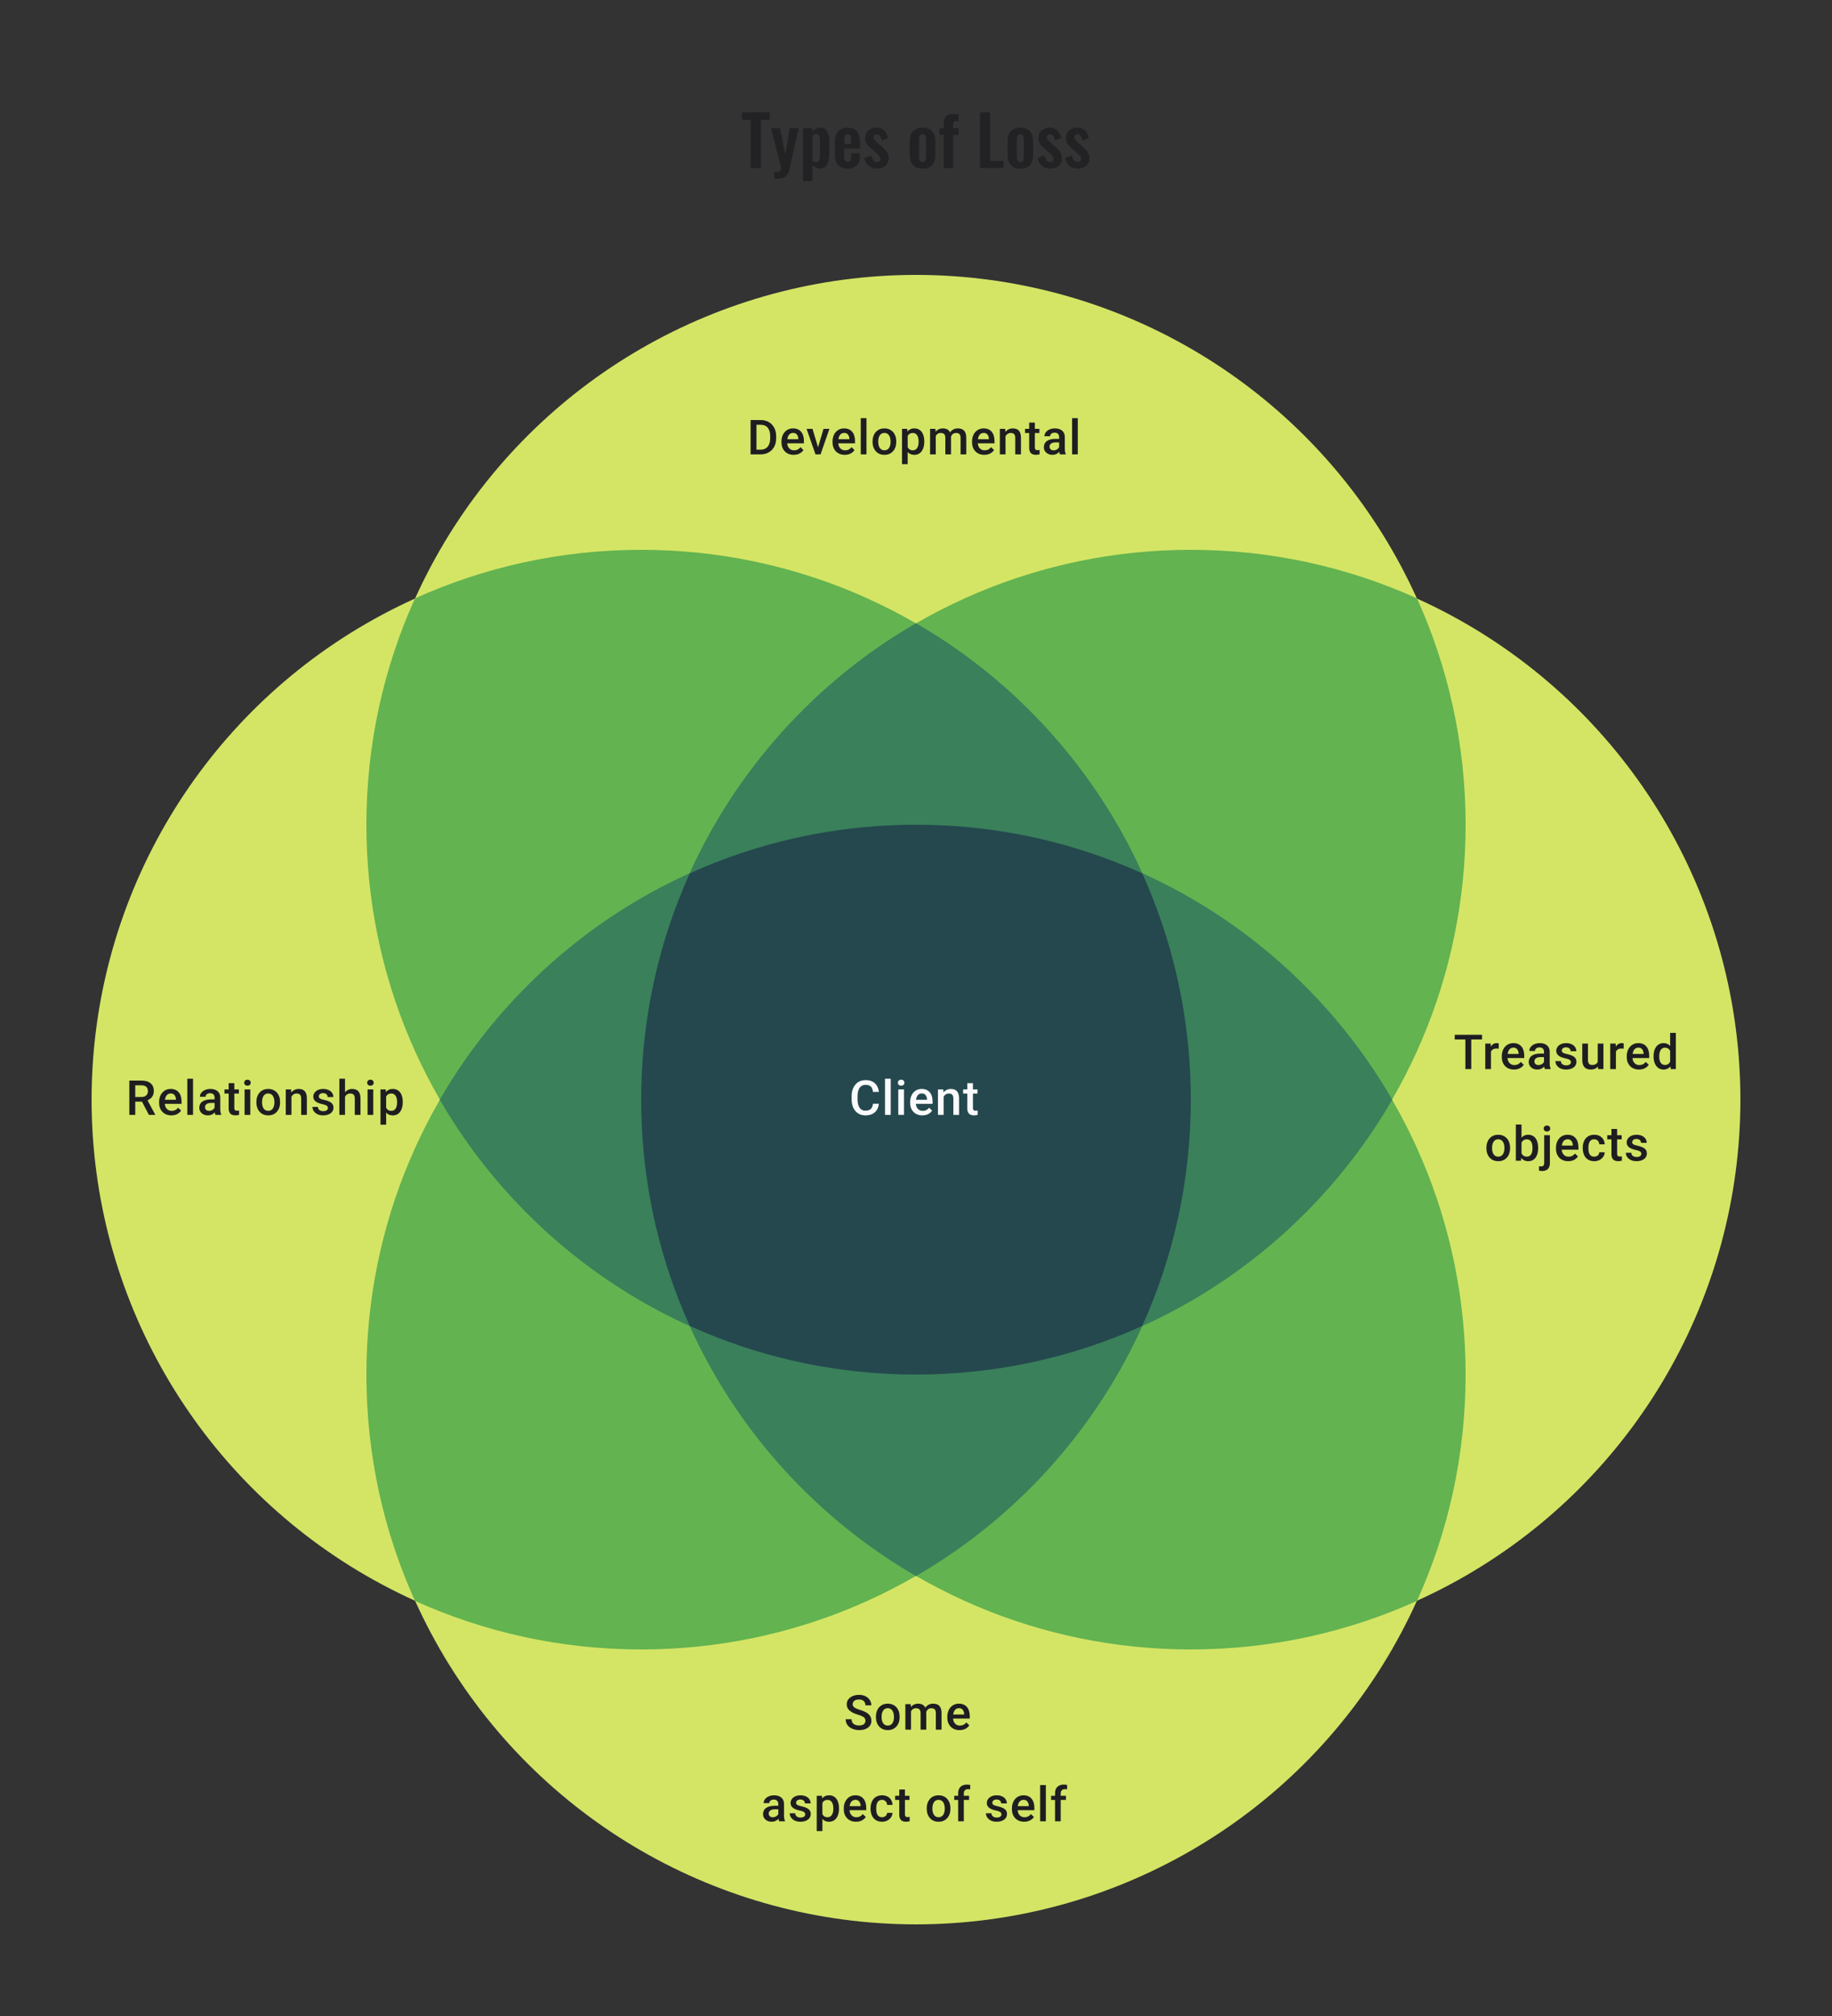
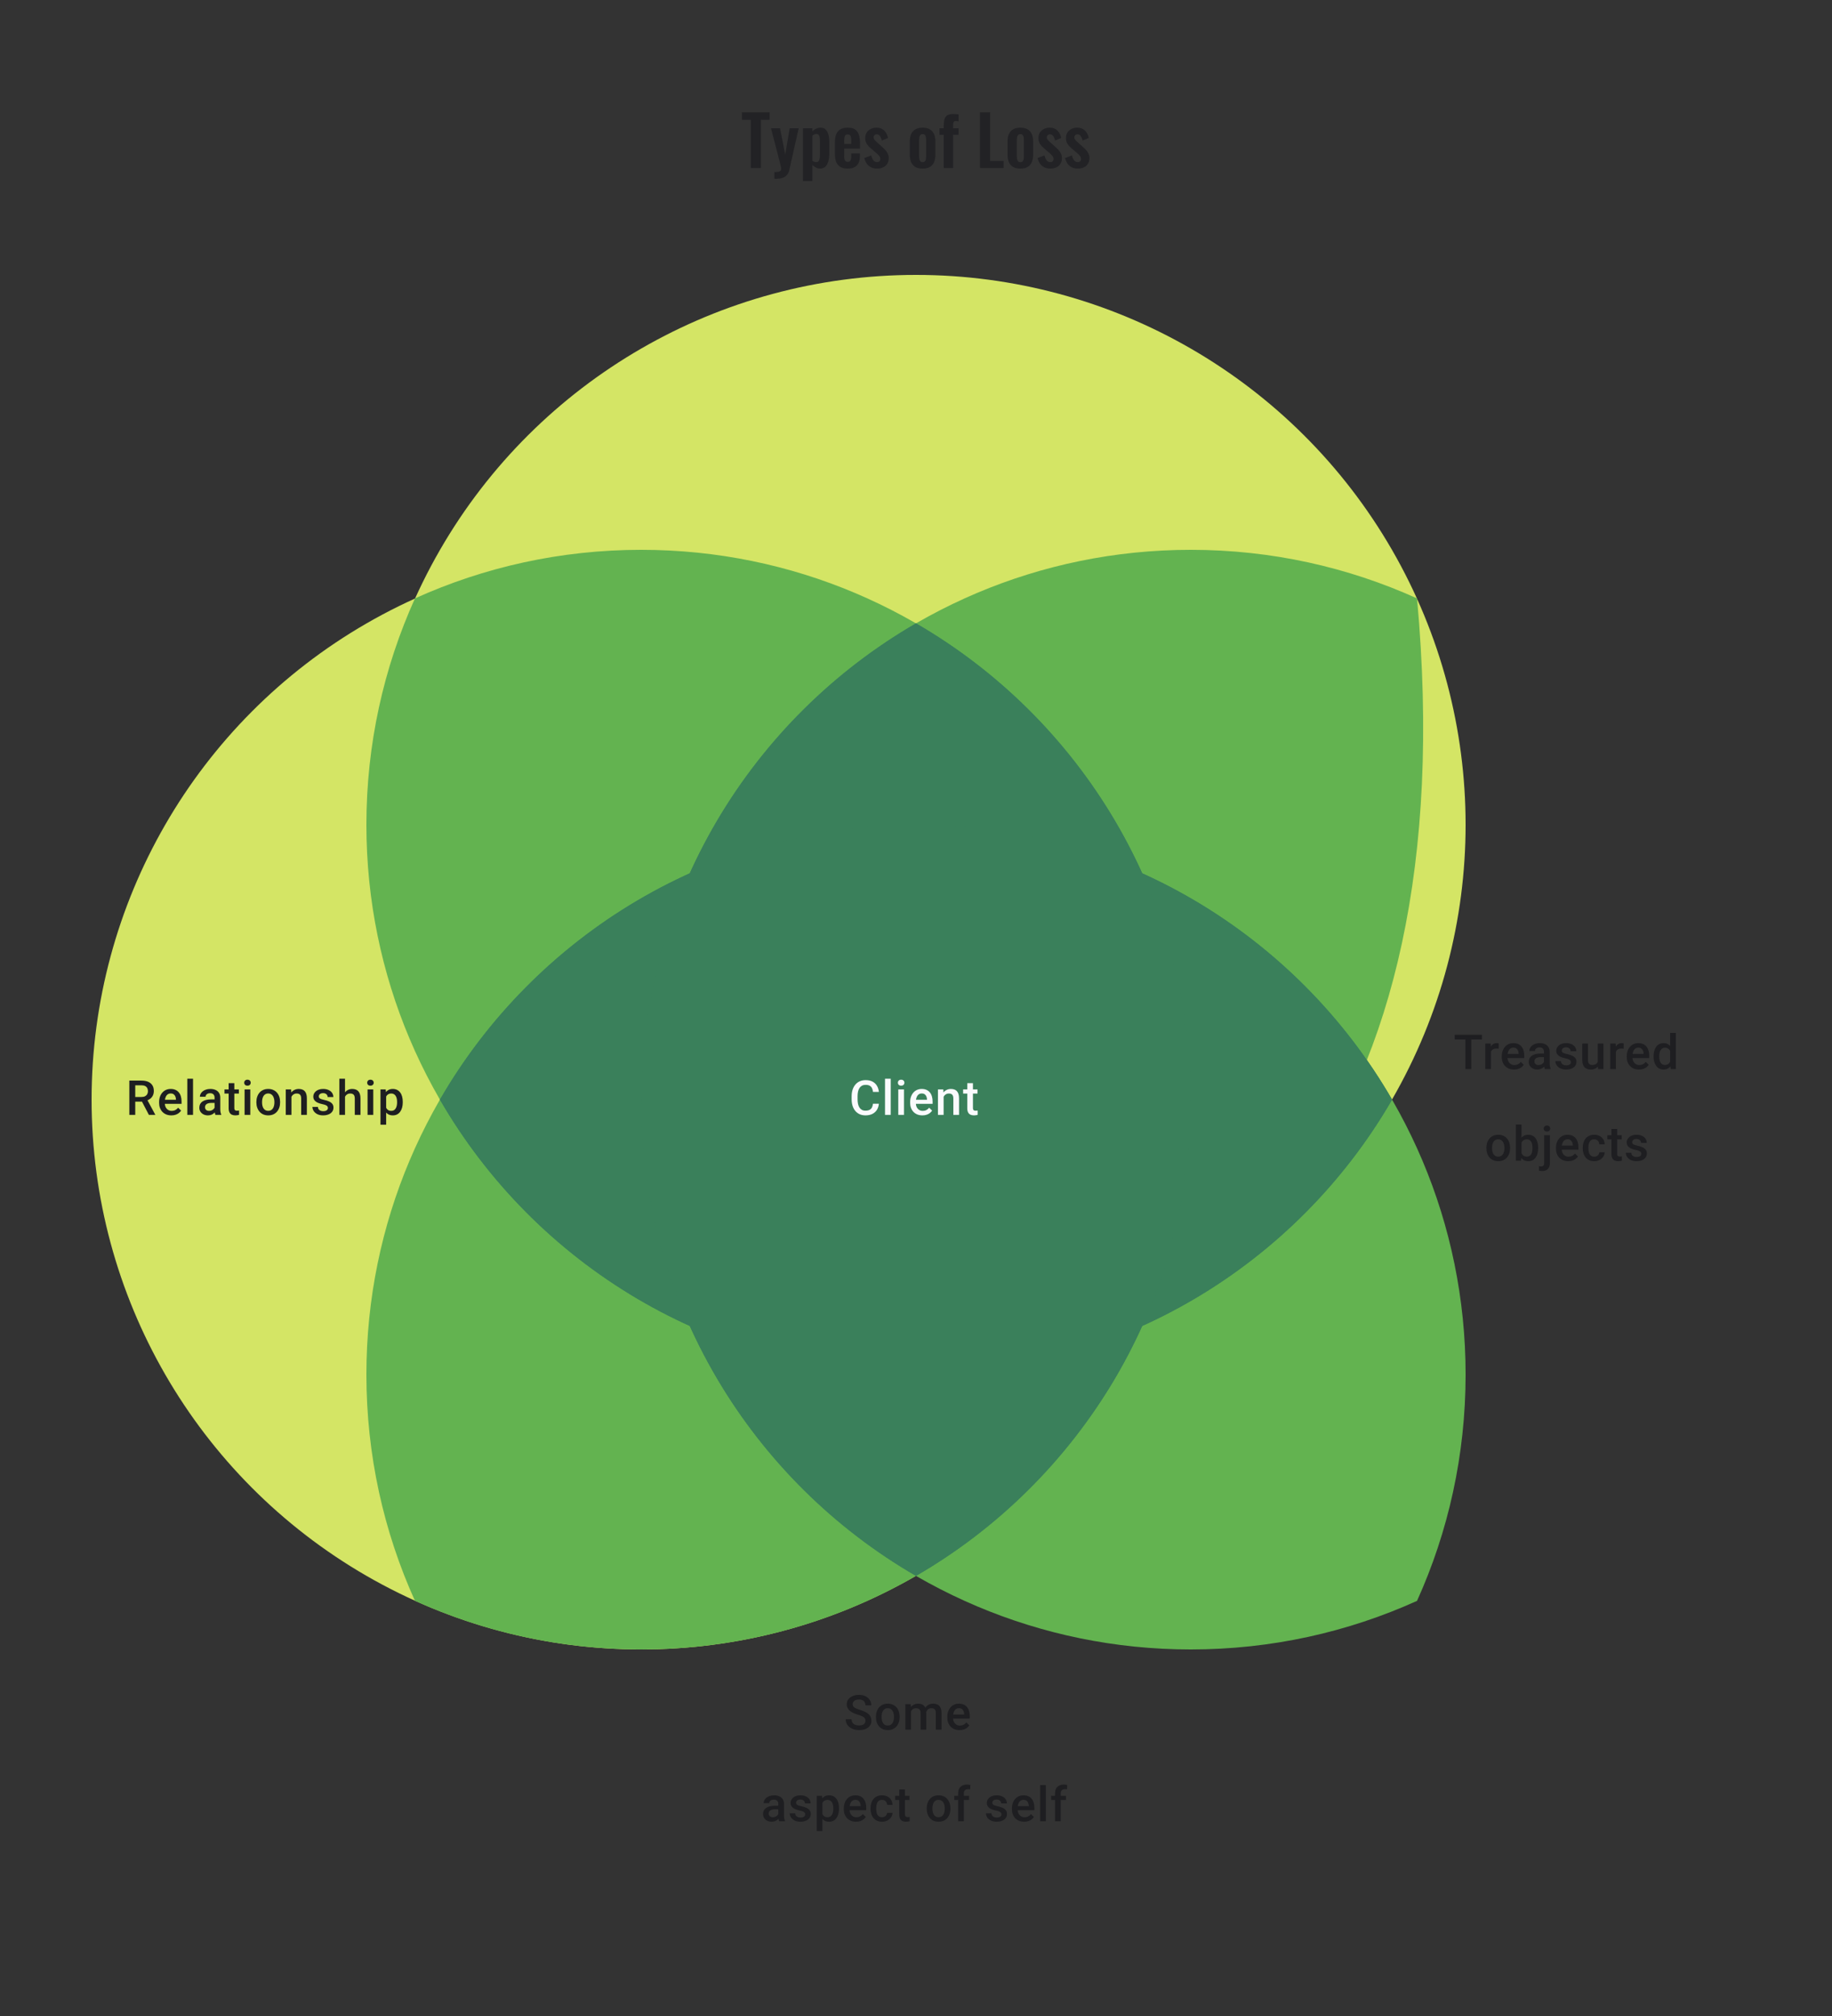
<svg xmlns="http://www.w3.org/2000/svg" width="480" height="528" viewBox="0 0 480 528" fill="none">
  <rect x="0" y="0" width="480" height="528" fill="#333333" stroke="none" />
  <path d="M196.703 44V31.382H194.381V29.42H201.653V31.382H199.367V44H196.703ZM202.89 46.826V45.062C203.31 45.062 203.652 45.038 203.916 44.99C204.18 44.942 204.372 44.858 204.492 44.738C204.612 44.618 204.672 44.45 204.672 44.234C204.672 44.078 204.63 43.832 204.546 43.496C204.474 43.16 204.39 42.794 204.294 42.398L202.008 33.596H204.384L205.734 40.454L206.904 33.596H209.262L206.832 44.414C206.7 45.026 206.478 45.506 206.166 45.854C205.854 46.202 205.464 46.448 204.996 46.592C204.528 46.748 203.982 46.826 203.358 46.826H202.89ZM210.394 47.42V33.596H212.842V34.388C213.142 34.1 213.472 33.872 213.832 33.704C214.192 33.524 214.57 33.434 214.966 33.434C215.434 33.434 215.818 33.542 216.118 33.758C216.418 33.974 216.652 34.262 216.82 34.622C216.988 34.97 217.102 35.348 217.162 35.756C217.234 36.152 217.27 36.536 217.27 36.908V40.436C217.27 41.12 217.186 41.744 217.018 42.308C216.862 42.872 216.604 43.322 216.244 43.658C215.896 43.994 215.428 44.162 214.84 44.162C214.468 44.162 214.114 44.072 213.778 43.892C213.454 43.712 213.142 43.484 212.842 43.208V47.42H210.394ZM213.922 42.452C214.186 42.452 214.378 42.368 214.498 42.2C214.63 42.02 214.714 41.786 214.75 41.498C214.798 41.198 214.822 40.874 214.822 40.526V36.8C214.822 36.476 214.798 36.188 214.75 35.936C214.702 35.672 214.612 35.462 214.48 35.306C214.348 35.15 214.156 35.072 213.904 35.072C213.712 35.072 213.52 35.12 213.328 35.216C213.148 35.3 212.986 35.402 212.842 35.522V42.092C212.998 42.2 213.166 42.29 213.346 42.362C213.526 42.422 213.718 42.452 213.922 42.452ZM222.105 44.162C221.325 44.162 220.689 44.018 220.197 43.73C219.705 43.43 219.339 42.998 219.099 42.434C218.871 41.858 218.757 41.168 218.757 40.364V37.232C218.757 36.404 218.871 35.708 219.099 35.144C219.339 34.58 219.705 34.154 220.197 33.866C220.701 33.578 221.337 33.434 222.105 33.434C222.933 33.434 223.575 33.59 224.031 33.902C224.499 34.214 224.829 34.67 225.021 35.27C225.225 35.858 225.327 36.578 225.327 37.43V38.906H221.187V40.958C221.187 41.294 221.217 41.57 221.277 41.786C221.349 42.002 221.457 42.158 221.601 42.254C221.745 42.35 221.919 42.398 222.123 42.398C222.339 42.398 222.513 42.35 222.645 42.254C222.777 42.146 222.873 41.996 222.933 41.804C222.993 41.6 223.023 41.348 223.023 41.048V40.184H225.309V40.886C225.309 41.942 225.045 42.752 224.517 43.316C223.989 43.88 223.185 44.162 222.105 44.162ZM221.187 37.7H223.023V36.71C223.023 36.35 222.993 36.062 222.933 35.846C222.873 35.618 222.777 35.456 222.645 35.36C222.513 35.252 222.327 35.198 222.087 35.198C221.871 35.198 221.697 35.252 221.565 35.36C221.433 35.468 221.337 35.648 221.277 35.9C221.217 36.152 221.187 36.512 221.187 36.98V37.7ZM229.814 44.162C228.938 44.162 228.218 43.928 227.654 43.46C227.09 42.992 226.688 42.308 226.448 41.408L228.266 40.706C228.41 41.27 228.602 41.702 228.842 42.002C229.082 42.302 229.394 42.452 229.778 42.452C230.066 42.452 230.282 42.38 230.426 42.236C230.57 42.092 230.642 41.894 230.642 41.642C230.642 41.354 230.552 41.096 230.372 40.868C230.204 40.628 229.91 40.334 229.49 39.986L228.23 38.924C227.774 38.528 227.402 38.126 227.114 37.718C226.838 37.298 226.7 36.776 226.7 36.152C226.7 35.588 226.826 35.108 227.078 34.712C227.342 34.304 227.696 33.992 228.14 33.776C228.596 33.548 229.1 33.434 229.652 33.434C230.492 33.434 231.164 33.686 231.668 34.19C232.184 34.682 232.514 35.33 232.658 36.134L231.056 36.818C230.996 36.53 230.906 36.266 230.786 36.026C230.678 35.774 230.534 35.57 230.354 35.414C230.174 35.258 229.964 35.18 229.724 35.18C229.472 35.18 229.268 35.258 229.112 35.414C228.968 35.57 228.896 35.768 228.896 36.008C228.896 36.212 228.98 36.422 229.148 36.638C229.328 36.854 229.58 37.1 229.904 37.376L231.182 38.528C231.458 38.768 231.722 39.026 231.974 39.302C232.226 39.578 232.436 39.89 232.604 40.238C232.772 40.574 232.856 40.964 232.856 41.408C232.856 42.008 232.718 42.512 232.442 42.92C232.178 43.328 231.812 43.64 231.344 43.856C230.888 44.06 230.378 44.162 229.814 44.162ZM241.722 44.162C240.966 44.162 240.342 44.024 239.85 43.748C239.358 43.46 238.986 43.046 238.734 42.506C238.494 41.966 238.374 41.312 238.374 40.544V37.052C238.374 36.284 238.494 35.63 238.734 35.09C238.986 34.55 239.358 34.142 239.85 33.866C240.342 33.578 240.966 33.434 241.722 33.434C242.478 33.434 243.102 33.578 243.594 33.866C244.098 34.142 244.47 34.55 244.71 35.09C244.962 35.63 245.088 36.284 245.088 37.052V40.544C245.088 41.312 244.962 41.966 244.71 42.506C244.47 43.046 244.098 43.46 243.594 43.748C243.102 44.024 242.478 44.162 241.722 44.162ZM241.74 42.47C242.016 42.47 242.22 42.392 242.352 42.236C242.484 42.08 242.568 41.87 242.604 41.606C242.64 41.33 242.658 41.03 242.658 40.706V36.89C242.658 36.566 242.64 36.272 242.604 36.008C242.568 35.744 242.484 35.534 242.352 35.378C242.22 35.21 242.016 35.126 241.74 35.126C241.464 35.126 241.26 35.21 241.128 35.378C240.996 35.534 240.906 35.744 240.858 36.008C240.822 36.272 240.804 36.566 240.804 36.89V40.706C240.804 41.03 240.822 41.33 240.858 41.606C240.906 41.87 240.996 42.08 241.128 42.236C241.26 42.392 241.464 42.47 241.74 42.47ZM247.267 44V35.306H246.151V33.596H247.267V32.93C247.267 32.306 247.321 31.766 247.429 31.31C247.549 30.842 247.789 30.482 248.149 30.23C248.521 29.978 249.079 29.852 249.823 29.852C250.051 29.852 250.267 29.864 250.471 29.888C250.675 29.9 250.903 29.924 251.155 29.96V31.778C251.059 31.754 250.945 31.736 250.813 31.724C250.693 31.7 250.579 31.688 250.471 31.688C250.183 31.688 249.985 31.778 249.877 31.958C249.769 32.138 249.715 32.402 249.715 32.75V33.596H251.155V35.306H249.715V44H247.267ZM256.769 44V29.42H259.433V42.164H262.961V44H256.769ZM267.333 44.162C266.577 44.162 265.953 44.024 265.461 43.748C264.969 43.46 264.597 43.046 264.345 42.506C264.105 41.966 263.985 41.312 263.985 40.544V37.052C263.985 36.284 264.105 35.63 264.345 35.09C264.597 34.55 264.969 34.142 265.461 33.866C265.953 33.578 266.577 33.434 267.333 33.434C268.089 33.434 268.713 33.578 269.205 33.866C269.709 34.142 270.081 34.55 270.321 35.09C270.573 35.63 270.699 36.284 270.699 37.052V40.544C270.699 41.312 270.573 41.966 270.321 42.506C270.081 43.046 269.709 43.46 269.205 43.748C268.713 44.024 268.089 44.162 267.333 44.162ZM267.351 42.47C267.627 42.47 267.831 42.392 267.963 42.236C268.095 42.08 268.179 41.87 268.215 41.606C268.251 41.33 268.269 41.03 268.269 40.706V36.89C268.269 36.566 268.251 36.272 268.215 36.008C268.179 35.744 268.095 35.534 267.963 35.378C267.831 35.21 267.627 35.126 267.351 35.126C267.075 35.126 266.871 35.21 266.739 35.378C266.607 35.534 266.517 35.744 266.469 36.008C266.433 36.272 266.415 36.566 266.415 36.89V40.706C266.415 41.03 266.433 41.33 266.469 41.606C266.517 41.87 266.607 42.08 266.739 42.236C266.871 42.392 267.075 42.47 267.351 42.47ZM275.2 44.162C274.324 44.162 273.604 43.928 273.04 43.46C272.476 42.992 272.074 42.308 271.834 41.408L273.652 40.706C273.796 41.27 273.988 41.702 274.228 42.002C274.468 42.302 274.78 42.452 275.164 42.452C275.452 42.452 275.668 42.38 275.812 42.236C275.956 42.092 276.028 41.894 276.028 41.642C276.028 41.354 275.938 41.096 275.758 40.868C275.59 40.628 275.296 40.334 274.876 39.986L273.616 38.924C273.16 38.528 272.788 38.126 272.5 37.718C272.224 37.298 272.086 36.776 272.086 36.152C272.086 35.588 272.212 35.108 272.464 34.712C272.728 34.304 273.082 33.992 273.526 33.776C273.982 33.548 274.486 33.434 275.038 33.434C275.878 33.434 276.55 33.686 277.054 34.19C277.57 34.682 277.9 35.33 278.044 36.134L276.442 36.818C276.382 36.53 276.292 36.266 276.172 36.026C276.064 35.774 275.92 35.57 275.74 35.414C275.56 35.258 275.35 35.18 275.11 35.18C274.858 35.18 274.654 35.258 274.498 35.414C274.354 35.57 274.282 35.768 274.282 36.008C274.282 36.212 274.366 36.422 274.534 36.638C274.714 36.854 274.966 37.1 275.29 37.376L276.568 38.528C276.844 38.768 277.108 39.026 277.36 39.302C277.612 39.578 277.822 39.89 277.99 40.238C278.158 40.574 278.242 40.964 278.242 41.408C278.242 42.008 278.104 42.512 277.828 42.92C277.564 43.328 277.198 43.64 276.73 43.856C276.274 44.06 275.764 44.162 275.2 44.162ZM282.408 44.162C281.532 44.162 280.812 43.928 280.248 43.46C279.684 42.992 279.282 42.308 279.042 41.408L280.86 40.706C281.004 41.27 281.196 41.702 281.436 42.002C281.676 42.302 281.988 42.452 282.372 42.452C282.66 42.452 282.876 42.38 283.02 42.236C283.164 42.092 283.236 41.894 283.236 41.642C283.236 41.354 283.146 41.096 282.966 40.868C282.798 40.628 282.504 40.334 282.084 39.986L280.824 38.924C280.368 38.528 279.996 38.126 279.708 37.718C279.432 37.298 279.294 36.776 279.294 36.152C279.294 35.588 279.42 35.108 279.672 34.712C279.936 34.304 280.29 33.992 280.734 33.776C281.19 33.548 281.694 33.434 282.246 33.434C283.086 33.434 283.758 33.686 284.262 34.19C284.778 34.682 285.108 35.33 285.252 36.134L283.65 36.818C283.59 36.53 283.5 36.266 283.38 36.026C283.272 35.774 283.128 35.57 282.948 35.414C282.768 35.258 282.558 35.18 282.318 35.18C282.066 35.18 281.862 35.258 281.706 35.414C281.562 35.57 281.49 35.768 281.49 36.008C281.49 36.212 281.574 36.422 281.742 36.638C281.922 36.854 282.174 37.1 282.498 37.376L283.776 38.528C284.052 38.768 284.316 39.026 284.568 39.302C284.82 39.578 285.03 39.89 285.198 40.238C285.366 40.574 285.45 40.964 285.45 41.408C285.45 42.008 285.312 42.512 285.036 42.92C284.772 43.328 284.406 43.64 283.938 43.856C283.482 44.06 282.972 44.162 282.408 44.162Z" fill="#1E1E21" fill-opacity="0.76" />
-   <circle cx="240" cy="360" r="144" transform="rotate(-90 240 360)" fill="#D4E565" />
  <circle cx="168" cy="288" r="144" fill="#D4E565" />
-   <circle cx="312" cy="288" r="144" fill="#D4E565" />
  <circle cx="240" cy="216" r="144" transform="rotate(-90 240 216)" fill="#D4E565" />
  <path fill-rule="evenodd" clip-rule="evenodd" d="M299.274 347.274C281.197 355.449 261.13 360 240 360C160.471 360 96 295.529 96 216C96 194.87 100.551 174.803 108.726 156.726C126.803 148.551 146.87 144 168 144C247.529 144 312 208.471 312 288C312 309.13 307.449 329.197 299.274 347.274Z" fill="#63B350" />
  <path fill-rule="evenodd" clip-rule="evenodd" d="M168 432C247.529 432 312 367.529 312 288C312 266.87 307.449 246.803 299.274 228.726C281.197 220.551 261.13 216 240 216C160.471 216 96 280.471 96 360C96 381.13 100.551 401.197 108.726 419.274C126.803 427.449 146.87 432 168 432Z" fill="#63B350" />
  <path fill-rule="evenodd" clip-rule="evenodd" d="M180.726 228.726C198.803 220.551 218.87 216 240 216C319.529 216 384 280.471 384 360C384 381.13 379.449 401.197 371.274 419.274C353.197 427.449 333.13 432 312 432C232.471 432 168 367.529 168 288C168 266.87 172.551 246.803 180.726 228.726Z" fill="#63B350" />
-   <path fill-rule="evenodd" clip-rule="evenodd" d="M371.274 156.726C379.449 174.803 384 194.87 384 216C384 295.529 319.529 360 240 360C218.87 360 198.803 355.449 180.726 347.274C172.551 329.197 168 309.13 168 288C168 208.471 232.471 144 312 144C333.13 144 353.197 148.551 371.274 156.726Z" fill="#63B350" />
+   <path fill-rule="evenodd" clip-rule="evenodd" d="M371.274 156.726C384 295.529 319.529 360 240 360C218.87 360 198.803 355.449 180.726 347.274C172.551 329.197 168 309.13 168 288C168 208.471 232.471 144 312 144C333.13 144 353.197 148.551 371.274 156.726Z" fill="#63B350" />
  <path fill-rule="evenodd" clip-rule="evenodd" d="M240 360C261.13 360 281.197 355.449 299.274 347.274C307.449 329.197 312 309.13 312 288C312 266.87 307.449 246.803 299.274 228.726C281.197 220.551 261.13 216 240 216C186.7 216 140.163 244.958 115.265 288C140.163 331.042 186.7 360 240 360Z" fill="#3A805B" />
  <path fill-rule="evenodd" clip-rule="evenodd" d="M240 360C261.13 360 281.197 355.449 299.274 347.274C307.449 329.197 312 309.13 312 288C312 234.7 283.042 188.163 240 163.265C196.958 188.163 168 234.7 168 288C168 309.13 172.551 329.197 180.726 347.274C181.793 347.757 182.868 348.227 183.949 348.684C201.177 355.971 220.118 360 240 360Z" fill="#3A805B" />
  <path fill-rule="evenodd" clip-rule="evenodd" d="M180.726 228.726C180.243 229.793 179.773 230.868 179.316 231.949C172.029 249.177 168 268.118 168 288C168 309.13 172.551 329.197 180.726 347.274C198.803 355.449 218.87 360 240 360C293.3 360 339.837 331.042 364.735 288C339.837 244.958 293.3 216 240 216C218.87 216 198.803 220.551 180.726 228.726Z" fill="#3A805B" />
  <path fill-rule="evenodd" clip-rule="evenodd" d="M180.726 228.726C172.551 246.803 168 266.87 168 288C168 341.3 196.958 387.837 240 412.735C283.042 387.837 312 341.3 312 288C312 266.87 307.449 246.803 299.274 228.726C281.197 220.551 261.13 216 240 216C220.118 216 201.177 220.029 183.949 227.316C182.868 227.773 181.793 228.243 180.726 228.726Z" fill="#3A805B" />
  <path fill-rule="evenodd" clip-rule="evenodd" d="M240 360C261.13 360 281.197 355.449 299.274 347.274C307.449 329.197 312 309.13 312 288C312 266.87 307.449 246.803 299.274 228.726C281.197 220.551 261.13 216 240 216C186.7 216 140.163 244.958 115.265 288C140.163 331.042 186.7 360 240 360Z" fill="#3A805B" />
  <path fill-rule="evenodd" clip-rule="evenodd" d="M240 360C261.13 360 281.197 355.449 299.274 347.274C307.449 329.197 312 309.13 312 288C312 234.7 283.042 188.163 240 163.265C196.958 188.163 168 234.7 168 288C168 309.13 172.551 329.197 180.726 347.274C181.793 347.757 182.868 348.227 183.949 348.684C201.177 355.971 220.118 360 240 360Z" fill="#3A805B" />
  <path fill-rule="evenodd" clip-rule="evenodd" d="M180.726 228.726C180.243 229.793 179.773 230.868 179.316 231.949C172.029 249.177 168 268.118 168 288C168 309.13 172.551 329.197 180.726 347.274C198.803 355.449 218.87 360 240 360C293.3 360 339.837 331.042 364.735 288C339.837 244.958 293.3 216 240 216C218.87 216 198.803 220.551 180.726 228.726Z" fill="#3A805B" />
  <path fill-rule="evenodd" clip-rule="evenodd" d="M180.726 228.726C172.551 246.803 168 266.87 168 288C168 341.3 196.958 387.837 240 412.735C283.042 387.837 312 341.3 312 288C312 266.87 307.449 246.803 299.274 228.726C281.197 220.551 261.13 216 240 216C220.118 216 201.177 220.029 183.949 227.316C182.868 227.773 181.793 228.243 180.726 228.726Z" fill="#3A805B" />
-   <path fill-rule="evenodd" clip-rule="evenodd" d="M299.274 347.274C281.197 355.449 261.13 360 240 360C220.118 360 201.177 355.971 183.949 348.684C182.868 348.227 181.793 347.757 180.726 347.274C179.704 345.014 178.739 342.723 177.832 340.403C171.484 324.163 168 306.489 168 288C168 286.844 168.014 285.692 168.041 284.543C168.447 267.308 171.881 250.822 177.832 235.597C178.311 234.372 178.805 233.156 179.316 231.949C179.773 230.868 180.243 229.793 180.726 228.726C181.793 228.244 182.868 227.773 183.949 227.316C185.013 226.866 186.084 226.428 187.162 226.003C202.363 220.004 218.83 216.517 236.051 216.053C236.86 216.031 237.671 216.016 238.484 216.008C238.66 216.006 238.835 216.005 239.01 216.003C239.34 216.001 239.67 216 240 216C258.489 216 276.163 219.484 292.403 225.832C294.723 226.739 297.014 227.704 299.274 228.726C299.716 229.703 300.147 230.686 300.568 231.675C307.928 248.976 312 268.012 312 288C312 309.13 307.449 329.197 299.274 347.274Z" fill="#24484E" />
  <path d="M385.483 271.014V280H383.947V271.014H385.483ZM388.304 271.014V272.248H381.151V271.014H388.304ZM390.643 274.593V280H389.155V273.322H390.575L390.643 274.593ZM392.686 273.279L392.673 274.661C392.583 274.645 392.484 274.633 392.377 274.624C392.274 274.616 392.171 274.612 392.069 274.612C391.813 274.612 391.589 274.649 391.396 274.723C391.202 274.793 391.04 274.896 390.908 275.032C390.781 275.163 390.682 275.324 390.612 275.513C390.542 275.702 390.501 275.914 390.489 276.149L390.149 276.173C390.149 275.754 390.19 275.365 390.273 275.007C390.355 274.649 390.478 274.334 390.643 274.063C390.812 273.791 391.021 273.579 391.272 273.427C391.527 273.275 391.822 273.199 392.155 273.199C392.245 273.199 392.342 273.207 392.445 273.223C392.552 273.24 392.632 273.258 392.686 273.279ZM396.691 280.123C396.197 280.123 395.751 280.043 395.352 279.883C394.957 279.718 394.619 279.49 394.34 279.198C394.064 278.906 393.852 278.562 393.704 278.167C393.556 277.772 393.482 277.346 393.482 276.889V276.642C393.482 276.12 393.558 275.647 393.71 275.223C393.862 274.799 394.074 274.437 394.346 274.137C394.617 273.832 394.938 273.6 395.309 273.439C395.679 273.279 396.08 273.199 396.512 273.199C396.989 273.199 397.407 273.279 397.765 273.439C398.123 273.6 398.419 273.826 398.654 274.118C398.892 274.406 399.069 274.75 399.184 275.149C399.304 275.548 399.363 275.988 399.363 276.47V277.105H394.204V276.038H397.895V275.92C397.886 275.653 397.833 275.402 397.734 275.167C397.639 274.933 397.493 274.744 397.296 274.6C397.098 274.456 396.835 274.384 396.506 274.384C396.259 274.384 396.039 274.437 395.846 274.544C395.656 274.647 395.498 274.797 395.37 274.995C395.243 275.192 395.144 275.431 395.074 275.711C395.008 275.986 394.975 276.297 394.975 276.642V276.889C394.975 277.182 395.014 277.453 395.093 277.704C395.175 277.951 395.294 278.167 395.451 278.352C395.607 278.537 395.796 278.683 396.018 278.79C396.241 278.893 396.494 278.945 396.777 278.945C397.135 278.945 397.454 278.873 397.734 278.729C398.014 278.585 398.257 278.381 398.462 278.118L399.246 278.877C399.102 279.087 398.915 279.288 398.685 279.482C398.454 279.671 398.172 279.825 397.839 279.944C397.51 280.064 397.127 280.123 396.691 280.123ZM404.541 278.661V275.476C404.541 275.237 404.498 275.032 404.412 274.859C404.325 274.686 404.194 274.552 404.017 274.458C403.844 274.363 403.626 274.316 403.363 274.316C403.12 274.316 402.91 274.357 402.733 274.439C402.556 274.521 402.418 274.633 402.32 274.772C402.221 274.912 402.171 275.071 402.171 275.248H400.69C400.69 274.984 400.754 274.729 400.882 274.482C401.009 274.235 401.194 274.015 401.437 273.822C401.68 273.629 401.97 273.476 402.307 273.365C402.645 273.254 403.023 273.199 403.443 273.199C403.945 273.199 404.389 273.283 404.776 273.452C405.167 273.62 405.473 273.875 405.696 274.217C405.922 274.554 406.035 274.978 406.035 275.488V278.457C406.035 278.762 406.056 279.035 406.097 279.278C406.142 279.517 406.206 279.724 406.288 279.901V280H404.764C404.694 279.84 404.638 279.636 404.597 279.389C404.56 279.138 404.541 278.895 404.541 278.661ZM404.757 275.939L404.77 276.859H403.702C403.426 276.859 403.184 276.885 402.974 276.939C402.764 276.988 402.589 277.062 402.449 277.161C402.309 277.26 402.204 277.379 402.134 277.519C402.064 277.659 402.029 277.817 402.029 277.994C402.029 278.171 402.071 278.334 402.153 278.482C402.235 278.626 402.355 278.739 402.511 278.821C402.671 278.903 402.865 278.945 403.091 278.945C403.396 278.945 403.661 278.883 403.887 278.759C404.118 278.632 404.299 278.478 404.43 278.297C404.562 278.111 404.632 277.937 404.64 277.772L405.122 278.432C405.072 278.601 404.988 278.782 404.869 278.975C404.749 279.169 404.593 279.354 404.399 279.531C404.21 279.704 403.982 279.846 403.714 279.957C403.451 280.068 403.147 280.123 402.801 280.123C402.365 280.123 401.976 280.037 401.634 279.864C401.293 279.687 401.026 279.451 400.832 279.154C400.639 278.854 400.542 278.515 400.542 278.136C400.542 277.782 400.608 277.47 400.74 277.198C400.875 276.922 401.073 276.692 401.332 276.507C401.595 276.322 401.916 276.182 402.295 276.087C402.673 275.988 403.105 275.939 403.591 275.939H404.757ZM411.589 278.192C411.589 278.044 411.552 277.91 411.478 277.79C411.404 277.667 411.262 277.556 411.053 277.457C410.847 277.358 410.542 277.268 410.139 277.186C409.785 277.107 409.46 277.015 409.164 276.908C408.872 276.797 408.621 276.663 408.411 276.507C408.201 276.35 408.039 276.165 407.923 275.951C407.808 275.737 407.751 275.49 407.751 275.211C407.751 274.939 407.81 274.682 407.93 274.439C408.049 274.196 408.22 273.982 408.442 273.797C408.664 273.612 408.933 273.466 409.25 273.359C409.571 273.252 409.929 273.199 410.324 273.199C410.884 273.199 411.363 273.293 411.762 273.482C412.166 273.668 412.474 273.921 412.688 274.242C412.902 274.558 413.009 274.916 413.009 275.316H411.522C411.522 275.139 411.476 274.974 411.386 274.822C411.299 274.665 411.168 274.54 410.991 274.445C410.814 274.347 410.592 274.297 410.324 274.297C410.069 274.297 409.857 274.338 409.689 274.421C409.524 274.499 409.401 274.602 409.318 274.729C409.24 274.857 409.201 274.997 409.201 275.149C409.201 275.26 409.222 275.361 409.263 275.451C409.308 275.538 409.382 275.618 409.485 275.692C409.588 275.762 409.728 275.828 409.905 275.89C410.086 275.951 410.312 276.011 410.583 276.069C411.094 276.175 411.532 276.313 411.898 276.482C412.268 276.647 412.552 276.861 412.75 277.124C412.947 277.383 413.046 277.712 413.046 278.111C413.046 278.408 412.982 278.679 412.855 278.926C412.731 279.169 412.55 279.381 412.312 279.562C412.073 279.739 411.787 279.877 411.454 279.975C411.125 280.074 410.754 280.123 410.343 280.123C409.738 280.123 409.226 280.016 408.806 279.802C408.386 279.584 408.067 279.307 407.849 278.969C407.635 278.628 407.528 278.274 407.528 277.908H408.966C408.983 278.183 409.059 278.404 409.195 278.568C409.335 278.729 409.507 278.846 409.713 278.92C409.923 278.99 410.139 279.025 410.361 279.025C410.629 279.025 410.853 278.99 411.034 278.92C411.215 278.846 411.353 278.747 411.448 278.624C411.542 278.496 411.589 278.352 411.589 278.192ZM418.619 278.426V273.322H420.113V280H418.705L418.619 278.426ZM418.829 277.037L419.329 277.025C419.329 277.474 419.279 277.887 419.181 278.266C419.082 278.64 418.93 278.967 418.724 279.247C418.518 279.523 418.255 279.739 417.934 279.895C417.613 280.047 417.228 280.123 416.78 280.123C416.455 280.123 416.156 280.076 415.885 279.981C415.613 279.887 415.379 279.741 415.181 279.543C414.988 279.346 414.838 279.089 414.731 278.772C414.624 278.455 414.57 278.076 414.57 277.636V273.322H416.058V277.649C416.058 277.891 416.086 278.095 416.144 278.26C416.202 278.42 416.28 278.55 416.379 278.648C416.477 278.747 416.593 278.817 416.724 278.858C416.856 278.899 416.996 278.92 417.144 278.92C417.568 278.92 417.901 278.838 418.144 278.673C418.391 278.504 418.565 278.278 418.668 277.994C418.775 277.71 418.829 277.391 418.829 277.037ZM423.383 274.593V280H421.896V273.322H423.316L423.383 274.593ZM425.426 273.279L425.414 274.661C425.323 274.645 425.225 274.633 425.118 274.624C425.015 274.616 424.912 274.612 424.809 274.612C424.554 274.612 424.33 274.649 424.136 274.723C423.943 274.793 423.78 274.896 423.649 275.032C423.521 275.163 423.423 275.324 423.353 275.513C423.283 275.702 423.241 275.914 423.229 276.149L422.89 276.173C422.89 275.754 422.931 275.365 423.013 275.007C423.095 274.649 423.219 274.334 423.383 274.063C423.552 273.791 423.762 273.579 424.013 273.427C424.268 273.275 424.562 273.199 424.896 273.199C424.986 273.199 425.083 273.207 425.186 273.223C425.293 273.24 425.373 273.258 425.426 273.279ZM429.432 280.123C428.938 280.123 428.491 280.043 428.092 279.883C427.697 279.718 427.36 279.49 427.08 279.198C426.804 278.906 426.593 278.562 426.444 278.167C426.296 277.772 426.222 277.346 426.222 276.889V276.642C426.222 276.12 426.298 275.647 426.451 275.223C426.603 274.799 426.815 274.437 427.086 274.137C427.358 273.832 427.679 273.6 428.049 273.439C428.419 273.279 428.821 273.199 429.253 273.199C429.73 273.199 430.148 273.279 430.506 273.439C430.863 273.6 431.16 273.826 431.394 274.118C431.633 274.406 431.81 274.75 431.925 275.149C432.044 275.548 432.104 275.988 432.104 276.47V277.105H426.944V276.038H430.635V275.92C430.627 275.653 430.573 275.402 430.475 275.167C430.38 274.933 430.234 274.744 430.036 274.6C429.839 274.456 429.576 274.384 429.246 274.384C429 274.384 428.779 274.437 428.586 274.544C428.397 274.647 428.238 274.797 428.111 274.995C427.983 275.192 427.885 275.431 427.815 275.711C427.749 275.986 427.716 276.297 427.716 276.642V276.889C427.716 277.182 427.755 277.453 427.833 277.704C427.915 277.951 428.035 278.167 428.191 278.352C428.347 278.537 428.537 278.683 428.759 278.79C428.981 278.893 429.234 278.945 429.518 278.945C429.876 278.945 430.195 278.873 430.475 278.729C430.754 278.585 430.997 278.381 431.203 278.118L431.987 278.877C431.843 279.087 431.656 279.288 431.425 279.482C431.195 279.671 430.913 279.825 430.58 279.944C430.25 280.064 429.868 280.123 429.432 280.123ZM437.591 278.617V270.52H439.084V280H437.733L437.591 278.617ZM433.246 276.735V276.605C433.246 276.099 433.305 275.639 433.425 275.223C433.544 274.803 433.717 274.443 433.943 274.143C434.169 273.838 434.445 273.606 434.77 273.445C435.095 273.281 435.461 273.199 435.869 273.199C436.272 273.199 436.626 273.277 436.93 273.433C437.235 273.589 437.494 273.814 437.708 274.106C437.922 274.394 438.093 274.74 438.22 275.143C438.348 275.542 438.438 275.986 438.492 276.476V276.889C438.438 277.367 438.348 277.803 438.22 278.198C438.093 278.593 437.922 278.934 437.708 279.222C437.494 279.51 437.233 279.733 436.924 279.889C436.62 280.045 436.264 280.123 435.856 280.123C435.453 280.123 435.089 280.039 434.764 279.87C434.443 279.702 434.169 279.465 433.943 279.161C433.717 278.856 433.544 278.498 433.425 278.087C433.305 277.671 433.246 277.221 433.246 276.735ZM434.733 276.605V276.735C434.733 277.04 434.76 277.323 434.813 277.587C434.871 277.85 434.959 278.083 435.079 278.284C435.198 278.482 435.352 278.638 435.542 278.753C435.735 278.864 435.965 278.92 436.233 278.92C436.57 278.92 436.848 278.846 437.066 278.698C437.284 278.55 437.455 278.35 437.578 278.099C437.706 277.844 437.792 277.56 437.837 277.247V276.13C437.813 275.887 437.761 275.661 437.683 275.451C437.609 275.241 437.508 275.058 437.381 274.902C437.253 274.742 437.095 274.618 436.906 274.532C436.72 274.441 436.5 274.396 436.245 274.396C435.974 274.396 435.743 274.454 435.554 274.569C435.365 274.684 435.208 274.842 435.085 275.044C434.965 275.246 434.877 275.48 434.819 275.748C434.762 276.015 434.733 276.301 434.733 276.605ZM389.448 300.735V300.593C389.448 300.112 389.518 299.665 389.658 299.254C389.798 298.838 390 298.478 390.263 298.174C390.531 297.865 390.856 297.627 391.238 297.458C391.625 297.285 392.061 297.199 392.547 297.199C393.036 297.199 393.473 297.285 393.855 297.458C394.242 297.627 394.569 297.865 394.837 298.174C395.104 298.478 395.308 298.838 395.448 299.254C395.587 299.665 395.657 300.112 395.657 300.593V300.735C395.657 301.216 395.587 301.663 395.448 302.074C395.308 302.486 395.104 302.846 394.837 303.154C394.569 303.459 394.244 303.698 393.861 303.87C393.479 304.039 393.045 304.123 392.559 304.123C392.069 304.123 391.631 304.039 391.244 303.87C390.862 303.698 390.537 303.459 390.269 303.154C390.002 302.846 389.798 302.486 389.658 302.074C389.518 301.663 389.448 301.216 389.448 300.735ZM390.936 300.593V300.735C390.936 301.035 390.967 301.319 391.028 301.587C391.09 301.854 391.187 302.089 391.319 302.29C391.45 302.492 391.619 302.65 391.825 302.766C392.03 302.881 392.275 302.938 392.559 302.938C392.835 302.938 393.073 302.881 393.275 302.766C393.481 302.65 393.649 302.492 393.781 302.29C393.913 302.089 394.009 301.854 394.071 301.587C394.137 301.319 394.17 301.035 394.17 300.735V300.593C394.17 300.297 394.137 300.017 394.071 299.754C394.009 299.486 393.911 299.25 393.775 299.044C393.643 298.838 393.475 298.678 393.269 298.563C393.067 298.443 392.827 298.384 392.547 298.384C392.267 298.384 392.024 298.443 391.818 298.563C391.617 298.678 391.45 298.838 391.319 299.044C391.187 299.25 391.09 299.486 391.028 299.754C390.967 300.017 390.936 300.297 390.936 300.593ZM397.163 294.52H398.65V302.574L398.509 304H397.163V294.52ZM403.008 300.599V300.729C403.008 301.223 402.952 301.677 402.841 302.093C402.734 302.504 402.57 302.862 402.347 303.167C402.129 303.471 401.858 303.708 401.533 303.877C401.212 304.041 400.839 304.123 400.416 304.123C400 304.123 399.638 304.045 399.329 303.889C399.021 303.733 398.762 303.51 398.552 303.222C398.346 302.934 398.179 302.591 398.052 302.192C397.924 301.793 397.834 301.352 397.78 300.871V300.457C397.834 299.972 397.924 299.532 398.052 299.137C398.179 298.737 398.346 298.394 398.552 298.106C398.762 297.814 399.019 297.589 399.323 297.433C399.632 297.277 399.992 297.199 400.403 297.199C400.831 297.199 401.208 297.281 401.533 297.445C401.862 297.61 402.136 297.845 402.354 298.149C402.572 298.449 402.734 298.807 402.841 299.223C402.952 299.639 403.008 300.097 403.008 300.599ZM401.52 300.729V300.599C401.52 300.299 401.496 300.017 401.446 299.754C401.397 299.486 401.315 299.252 401.199 299.05C401.088 298.849 400.936 298.69 400.743 298.575C400.553 298.456 400.317 298.396 400.033 298.396C399.77 298.396 399.543 298.441 399.354 298.532C399.165 298.622 399.006 298.746 398.879 298.902C398.751 299.058 398.65 299.239 398.576 299.445C398.506 299.651 398.459 299.873 398.434 300.112V301.229C398.472 301.537 398.55 301.821 398.669 302.081C398.792 302.336 398.965 302.541 399.187 302.698C399.41 302.85 399.696 302.926 400.045 302.926C400.321 302.926 400.553 302.871 400.743 302.759C400.932 302.648 401.082 302.494 401.193 302.297C401.309 302.095 401.391 301.86 401.44 301.593C401.494 301.326 401.52 301.037 401.52 300.729ZM404.594 297.322H406.087V304.58C406.087 305.037 406.009 305.422 405.853 305.734C405.696 306.051 405.466 306.29 405.162 306.45C404.857 306.615 404.485 306.697 404.044 306.697C403.913 306.697 403.777 306.687 403.637 306.666C403.493 306.65 403.357 306.625 403.23 306.592L403.236 305.432C403.322 305.448 403.415 305.461 403.514 305.469C403.608 305.481 403.699 305.487 403.785 305.487C403.962 305.487 404.11 305.457 404.23 305.395C404.349 305.333 404.439 305.236 404.501 305.105C404.563 304.973 404.594 304.798 404.594 304.58V297.322ZM404.464 295.569C404.464 295.343 404.54 295.156 404.693 295.008C404.845 294.855 405.053 294.779 405.316 294.779C405.583 294.779 405.791 294.855 405.939 295.008C406.091 295.156 406.168 295.343 406.168 295.569C406.168 295.791 406.091 295.977 405.939 296.125C405.791 296.273 405.583 296.347 405.316 296.347C405.053 296.347 404.845 296.273 404.693 296.125C404.54 295.977 404.464 295.791 404.464 295.569ZM410.889 304.123C410.395 304.123 409.949 304.043 409.55 303.883C409.155 303.718 408.817 303.49 408.537 303.198C408.262 302.906 408.05 302.562 407.902 302.167C407.754 301.772 407.679 301.346 407.679 300.889V300.642C407.679 300.12 407.756 299.647 407.908 299.223C408.06 298.799 408.272 298.437 408.544 298.137C408.815 297.832 409.136 297.6 409.506 297.439C409.877 297.279 410.278 297.199 410.71 297.199C411.187 297.199 411.605 297.279 411.963 297.439C412.321 297.6 412.617 297.826 412.851 298.118C413.09 298.406 413.267 298.75 413.382 299.149C413.502 299.548 413.561 299.988 413.561 300.47V301.105H408.402V300.038H412.092V299.92C412.084 299.653 412.031 299.402 411.932 299.167C411.837 298.933 411.691 298.744 411.494 298.6C411.296 298.456 411.033 298.384 410.704 298.384C410.457 298.384 410.237 298.437 410.043 298.544C409.854 298.647 409.696 298.797 409.568 298.995C409.44 299.192 409.342 299.431 409.272 299.711C409.206 299.986 409.173 300.297 409.173 300.642V300.889C409.173 301.182 409.212 301.453 409.29 301.704C409.373 301.951 409.492 302.167 409.648 302.352C409.805 302.537 409.994 302.683 410.216 302.79C410.438 302.893 410.691 302.945 410.975 302.945C411.333 302.945 411.652 302.873 411.932 302.729C412.212 302.585 412.454 302.381 412.66 302.118L413.444 302.877C413.3 303.087 413.113 303.288 412.882 303.482C412.652 303.671 412.37 303.825 412.037 303.944C411.708 304.064 411.325 304.123 410.889 304.123ZM417.702 302.938C417.945 302.938 418.163 302.891 418.357 302.796C418.554 302.698 418.712 302.562 418.832 302.389C418.955 302.216 419.023 302.017 419.035 301.79H420.436C420.428 302.222 420.301 302.615 420.054 302.969C419.807 303.323 419.48 303.605 419.072 303.815C418.665 304.021 418.215 304.123 417.721 304.123C417.211 304.123 416.766 304.037 416.388 303.864C416.009 303.687 415.694 303.445 415.443 303.136C415.192 302.827 415.003 302.471 414.876 302.068C414.752 301.665 414.69 301.233 414.69 300.772V300.556C414.69 300.095 414.752 299.663 414.876 299.26C415.003 298.853 415.192 298.495 415.443 298.186C415.694 297.877 416.009 297.637 416.388 297.464C416.766 297.287 417.209 297.199 417.715 297.199C418.25 297.199 418.719 297.306 419.122 297.52C419.525 297.729 419.842 298.024 420.072 298.402C420.307 298.777 420.428 299.213 420.436 299.711H419.035C419.023 299.464 418.961 299.241 418.85 299.044C418.743 298.842 418.591 298.682 418.394 298.563C418.2 298.443 417.968 298.384 417.696 298.384C417.396 298.384 417.147 298.445 416.949 298.569C416.752 298.688 416.598 298.853 416.486 299.062C416.375 299.268 416.295 299.501 416.246 299.76C416.201 300.015 416.178 300.28 416.178 300.556V300.772C416.178 301.048 416.201 301.315 416.246 301.574C416.291 301.834 416.369 302.066 416.48 302.272C416.596 302.473 416.752 302.636 416.949 302.759C417.147 302.879 417.398 302.938 417.702 302.938ZM424.892 297.322V298.408H421.127V297.322H424.892ZM422.214 295.686H423.701V302.155C423.701 302.36 423.73 302.519 423.788 302.63C423.849 302.737 423.934 302.809 424.041 302.846C424.148 302.883 424.273 302.901 424.417 302.901C424.52 302.901 424.619 302.895 424.713 302.883C424.808 302.871 424.884 302.858 424.942 302.846L424.948 303.981C424.824 304.019 424.68 304.051 424.516 304.08C424.355 304.109 424.17 304.123 423.96 304.123C423.619 304.123 423.316 304.064 423.053 303.944C422.79 303.821 422.584 303.621 422.436 303.346C422.288 303.07 422.214 302.704 422.214 302.247V295.686ZM430.039 302.192C430.039 302.044 430.002 301.91 429.928 301.79C429.854 301.667 429.712 301.556 429.502 301.457C429.297 301.358 428.992 301.268 428.589 301.186C428.235 301.107 427.91 301.015 427.614 300.908C427.322 300.797 427.071 300.663 426.861 300.507C426.651 300.35 426.489 300.165 426.373 299.951C426.258 299.737 426.201 299.49 426.201 299.211C426.201 298.939 426.26 298.682 426.379 298.439C426.499 298.196 426.67 297.982 426.892 297.797C427.114 297.612 427.383 297.466 427.7 297.359C428.021 297.252 428.379 297.199 428.774 297.199C429.334 297.199 429.813 297.293 430.212 297.482C430.615 297.668 430.924 297.921 431.138 298.242C431.352 298.558 431.459 298.916 431.459 299.316H429.972C429.972 299.139 429.926 298.974 429.836 298.822C429.749 298.665 429.618 298.54 429.441 298.445C429.264 298.347 429.042 298.297 428.774 298.297C428.519 298.297 428.307 298.338 428.138 298.421C427.974 298.499 427.85 298.602 427.768 298.729C427.69 298.857 427.651 298.997 427.651 299.149C427.651 299.26 427.671 299.361 427.713 299.451C427.758 299.538 427.832 299.618 427.935 299.692C428.038 299.762 428.178 299.828 428.354 299.89C428.536 299.951 428.762 300.011 429.033 300.069C429.544 300.175 429.982 300.313 430.348 300.482C430.718 300.647 431.002 300.861 431.2 301.124C431.397 301.383 431.496 301.712 431.496 302.111C431.496 302.408 431.432 302.679 431.305 302.926C431.181 303.169 431 303.381 430.762 303.562C430.523 303.739 430.237 303.877 429.904 303.975C429.574 304.074 429.204 304.123 428.793 304.123C428.188 304.123 427.676 304.016 427.256 303.802C426.836 303.584 426.517 303.307 426.299 302.969C426.085 302.628 425.978 302.274 425.978 301.908H427.416C427.433 302.183 427.509 302.404 427.645 302.568C427.785 302.729 427.957 302.846 428.163 302.92C428.373 302.99 428.589 303.025 428.811 303.025C429.079 303.025 429.303 302.99 429.484 302.92C429.665 302.846 429.803 302.747 429.897 302.624C429.992 302.496 430.039 302.352 430.039 302.192Z" fill="#1E1E21" />
  <path d="M33.887 283.014H37.065C37.748 283.014 38.33 283.117 38.812 283.322C39.293 283.528 39.661 283.833 39.916 284.236C40.176 284.635 40.305 285.129 40.305 285.717C40.305 286.166 40.223 286.561 40.058 286.902C39.894 287.244 39.661 287.532 39.361 287.766C39.061 287.997 38.703 288.175 38.287 288.303L37.818 288.531H34.961L34.948 287.303H37.09C37.46 287.303 37.769 287.237 38.016 287.106C38.262 286.974 38.448 286.795 38.571 286.569C38.699 286.338 38.762 286.079 38.762 285.791C38.762 285.478 38.701 285.207 38.577 284.976C38.458 284.742 38.273 284.563 38.022 284.439C37.771 284.312 37.452 284.248 37.065 284.248H35.436V292H33.887V283.014ZM39.015 292L36.905 287.964L38.528 287.957L40.669 291.92V292H39.015ZM44.897 292.123C44.403 292.123 43.957 292.043 43.558 291.883C43.163 291.718 42.825 291.49 42.545 291.198C42.27 290.906 42.058 290.562 41.91 290.167C41.762 289.772 41.688 289.346 41.688 288.889V288.642C41.688 288.12 41.764 287.647 41.916 287.223C42.068 286.799 42.28 286.437 42.552 286.137C42.823 285.832 43.144 285.6 43.514 285.439C43.885 285.279 44.286 285.199 44.718 285.199C45.195 285.199 45.613 285.279 45.971 285.439C46.329 285.6 46.625 285.826 46.86 286.118C47.098 286.406 47.275 286.75 47.39 287.149C47.51 287.548 47.569 287.988 47.569 288.47V289.105H42.41V288.038H46.1V287.92C46.092 287.653 46.039 287.402 45.94 287.167C45.845 286.933 45.699 286.744 45.502 286.6C45.304 286.456 45.041 286.384 44.712 286.384C44.465 286.384 44.245 286.437 44.051 286.544C43.862 286.647 43.704 286.797 43.576 286.995C43.449 287.192 43.35 287.431 43.28 287.711C43.214 287.986 43.181 288.297 43.181 288.642V288.889C43.181 289.182 43.22 289.453 43.298 289.704C43.381 289.951 43.5 290.167 43.656 290.352C43.813 290.537 44.002 290.683 44.224 290.79C44.446 290.893 44.699 290.945 44.983 290.945C45.341 290.945 45.66 290.873 45.94 290.729C46.22 290.585 46.462 290.381 46.668 290.118L47.452 290.877C47.308 291.087 47.121 291.288 46.89 291.482C46.66 291.671 46.378 291.825 46.045 291.944C45.716 292.064 45.333 292.123 44.897 292.123ZM50.575 282.52V292H49.081V282.52H50.575ZM56.222 290.661V287.476C56.222 287.237 56.179 287.032 56.092 286.859C56.006 286.686 55.874 286.552 55.697 286.458C55.524 286.363 55.306 286.316 55.043 286.316C54.8 286.316 54.59 286.357 54.413 286.439C54.236 286.521 54.099 286.633 54 286.772C53.901 286.912 53.852 287.071 53.852 287.248H52.371C52.371 286.984 52.434 286.729 52.562 286.482C52.69 286.235 52.875 286.015 53.117 285.822C53.36 285.629 53.65 285.476 53.988 285.365C54.325 285.254 54.703 285.199 55.123 285.199C55.625 285.199 56.07 285.283 56.456 285.452C56.847 285.62 57.154 285.875 57.376 286.217C57.602 286.554 57.715 286.978 57.715 287.488V290.457C57.715 290.762 57.736 291.035 57.777 291.278C57.822 291.517 57.886 291.724 57.968 291.901V292H56.444C56.374 291.84 56.319 291.636 56.277 291.389C56.24 291.138 56.222 290.895 56.222 290.661ZM56.438 287.939L56.45 288.859H55.383C55.107 288.859 54.864 288.885 54.654 288.939C54.444 288.988 54.27 289.062 54.13 289.161C53.99 289.26 53.885 289.379 53.815 289.519C53.745 289.659 53.71 289.817 53.71 289.994C53.71 290.171 53.751 290.334 53.833 290.482C53.916 290.626 54.035 290.739 54.191 290.821C54.352 290.903 54.545 290.945 54.771 290.945C55.076 290.945 55.341 290.883 55.568 290.759C55.798 290.632 55.979 290.478 56.111 290.297C56.242 290.111 56.312 289.937 56.321 289.772L56.802 290.432C56.753 290.601 56.668 290.782 56.549 290.975C56.43 291.169 56.273 291.354 56.08 291.531C55.891 291.704 55.662 291.846 55.395 291.957C55.132 292.068 54.827 292.123 54.481 292.123C54.045 292.123 53.656 292.037 53.315 291.864C52.973 291.687 52.706 291.451 52.513 291.154C52.319 290.854 52.222 290.515 52.222 290.136C52.222 289.782 52.288 289.47 52.42 289.198C52.556 288.922 52.753 288.692 53.013 288.507C53.276 288.322 53.597 288.182 53.975 288.087C54.354 287.988 54.786 287.939 55.271 287.939H56.438ZM62.585 285.322V286.408H58.82V285.322H62.585ZM59.906 283.686H61.394V290.155C61.394 290.36 61.422 290.519 61.48 290.63C61.542 290.737 61.626 290.809 61.733 290.846C61.84 290.883 61.965 290.901 62.109 290.901C62.212 290.901 62.311 290.895 62.406 290.883C62.5 290.871 62.577 290.858 62.634 290.846L62.64 291.981C62.517 292.019 62.373 292.051 62.208 292.08C62.048 292.109 61.863 292.123 61.653 292.123C61.311 292.123 61.009 292.064 60.746 291.944C60.482 291.821 60.276 291.621 60.128 291.346C59.98 291.07 59.906 290.704 59.906 290.247V283.686ZM65.578 285.322V292H64.084V285.322H65.578ZM63.986 283.569C63.986 283.343 64.06 283.156 64.208 283.008C64.36 282.855 64.57 282.779 64.837 282.779C65.101 282.779 65.308 282.855 65.461 283.008C65.613 283.156 65.689 283.343 65.689 283.569C65.689 283.791 65.613 283.977 65.461 284.125C65.308 284.273 65.101 284.347 64.837 284.347C64.57 284.347 64.36 284.273 64.208 284.125C64.06 283.977 63.986 283.791 63.986 283.569ZM67.176 288.735V288.593C67.176 288.112 67.246 287.665 67.386 287.254C67.526 286.838 67.728 286.478 67.991 286.174C68.258 285.865 68.583 285.627 68.966 285.458C69.353 285.285 69.789 285.199 70.274 285.199C70.764 285.199 71.2 285.285 71.583 285.458C71.97 285.627 72.297 285.865 72.564 286.174C72.832 286.478 73.035 286.838 73.175 287.254C73.315 287.665 73.385 288.112 73.385 288.593V288.735C73.385 289.216 73.315 289.663 73.175 290.074C73.035 290.486 72.832 290.846 72.564 291.154C72.297 291.459 71.972 291.698 71.589 291.87C71.206 292.039 70.772 292.123 70.287 292.123C69.797 292.123 69.359 292.039 68.972 291.87C68.59 291.698 68.264 291.459 67.997 291.154C67.73 290.846 67.526 290.486 67.386 290.074C67.246 289.663 67.176 289.216 67.176 288.735ZM68.664 288.593V288.735C68.664 289.035 68.694 289.319 68.756 289.587C68.818 289.854 68.915 290.089 69.046 290.29C69.178 290.492 69.347 290.65 69.552 290.766C69.758 290.881 70.003 290.938 70.287 290.938C70.562 290.938 70.801 290.881 71.003 290.766C71.209 290.65 71.377 290.492 71.509 290.29C71.641 290.089 71.737 289.854 71.799 289.587C71.865 289.319 71.898 289.035 71.898 288.735V288.593C71.898 288.297 71.865 288.017 71.799 287.754C71.737 287.486 71.638 287.25 71.503 287.044C71.371 286.838 71.202 286.678 70.997 286.563C70.795 286.443 70.554 286.384 70.274 286.384C69.995 286.384 69.752 286.443 69.546 286.563C69.345 286.678 69.178 286.838 69.046 287.044C68.915 287.25 68.818 287.486 68.756 287.754C68.694 288.017 68.664 288.297 68.664 288.593ZM76.36 286.748V292H74.872V285.322H76.273L76.36 286.748ZM76.094 288.414L75.613 288.408C75.617 287.935 75.683 287.501 75.81 287.106C75.942 286.711 76.123 286.371 76.353 286.087C76.588 285.803 76.868 285.585 77.193 285.433C77.518 285.277 77.88 285.199 78.279 285.199C78.6 285.199 78.89 285.244 79.149 285.334C79.413 285.421 79.637 285.563 79.822 285.76C80.011 285.958 80.155 286.215 80.254 286.532C80.353 286.844 80.402 287.229 80.402 287.686V292H78.909V287.68C78.909 287.359 78.861 287.106 78.767 286.921C78.676 286.731 78.543 286.598 78.365 286.519C78.193 286.437 77.977 286.396 77.718 286.396C77.462 286.396 77.234 286.449 77.032 286.556C76.831 286.663 76.66 286.809 76.52 286.995C76.384 287.18 76.279 287.394 76.205 287.636C76.131 287.879 76.094 288.138 76.094 288.414ZM85.92 290.192C85.92 290.044 85.883 289.91 85.809 289.79C85.734 289.667 85.593 289.556 85.383 289.457C85.177 289.358 84.873 289.268 84.469 289.186C84.115 289.107 83.79 289.015 83.494 288.908C83.202 288.797 82.951 288.663 82.741 288.507C82.531 288.35 82.369 288.165 82.254 287.951C82.138 287.737 82.081 287.49 82.081 287.211C82.081 286.939 82.14 286.682 82.26 286.439C82.379 286.196 82.55 285.982 82.772 285.797C82.994 285.612 83.264 285.466 83.581 285.359C83.901 285.252 84.259 285.199 84.654 285.199C85.214 285.199 85.693 285.293 86.093 285.482C86.496 285.668 86.804 285.921 87.018 286.242C87.232 286.558 87.339 286.916 87.339 287.316H85.852C85.852 287.139 85.806 286.974 85.716 286.822C85.63 286.665 85.498 286.54 85.321 286.445C85.144 286.347 84.922 286.297 84.654 286.297C84.399 286.297 84.187 286.338 84.019 286.421C83.854 286.499 83.731 286.602 83.648 286.729C83.57 286.857 83.531 286.997 83.531 287.149C83.531 287.26 83.552 287.361 83.593 287.451C83.638 287.538 83.712 287.618 83.815 287.692C83.918 287.762 84.058 287.828 84.235 287.89C84.416 287.951 84.642 288.011 84.914 288.069C85.424 288.175 85.862 288.313 86.228 288.482C86.599 288.647 86.882 288.861 87.08 289.124C87.278 289.383 87.376 289.712 87.376 290.111C87.376 290.408 87.312 290.679 87.185 290.926C87.061 291.169 86.88 291.381 86.642 291.562C86.403 291.739 86.117 291.877 85.784 291.975C85.455 292.074 85.084 292.123 84.673 292.123C84.068 292.123 83.556 292.016 83.136 291.802C82.716 291.584 82.398 291.307 82.18 290.969C81.966 290.628 81.859 290.274 81.859 289.908H83.297C83.313 290.183 83.389 290.404 83.525 290.568C83.665 290.729 83.838 290.846 84.043 290.92C84.253 290.99 84.469 291.025 84.692 291.025C84.959 291.025 85.183 290.99 85.364 290.92C85.545 290.846 85.683 290.747 85.778 290.624C85.872 290.496 85.92 290.352 85.92 290.192ZM90.4 282.52V292H88.919V282.52H90.4ZM90.141 288.414L89.66 288.408C89.664 287.947 89.728 287.521 89.851 287.13C89.978 286.74 90.155 286.4 90.382 286.112C90.612 285.82 90.888 285.596 91.209 285.439C91.53 285.279 91.886 285.199 92.276 285.199C92.606 285.199 92.902 285.244 93.165 285.334C93.433 285.425 93.663 285.571 93.856 285.773C94.05 285.97 94.196 286.229 94.295 286.55C94.397 286.867 94.449 287.254 94.449 287.711V292H92.955V287.698C92.955 287.377 92.908 287.122 92.813 286.933C92.723 286.744 92.589 286.608 92.412 286.526C92.235 286.439 92.019 286.396 91.764 286.396C91.497 286.396 91.26 286.449 91.054 286.556C90.853 286.663 90.684 286.809 90.548 286.995C90.412 287.18 90.31 287.394 90.24 287.636C90.174 287.879 90.141 288.138 90.141 288.414ZM97.8 285.322V292H96.306V285.322H97.8ZM96.208 283.569C96.208 283.343 96.282 283.156 96.43 283.008C96.582 282.855 96.792 282.779 97.059 282.779C97.323 282.779 97.531 282.855 97.683 283.008C97.835 283.156 97.911 283.343 97.911 283.569C97.911 283.791 97.835 283.977 97.683 284.125C97.531 284.273 97.323 284.347 97.059 284.347C96.792 284.347 96.582 284.273 96.43 284.125C96.282 283.977 96.208 283.791 96.208 283.569ZM101.176 286.606V294.568H99.688V285.322H101.059L101.176 286.606ZM105.527 288.599V288.729C105.527 289.214 105.469 289.665 105.354 290.081C105.243 290.492 105.076 290.852 104.854 291.161C104.636 291.465 104.367 291.702 104.046 291.87C103.725 292.039 103.354 292.123 102.935 292.123C102.519 292.123 102.155 292.047 101.842 291.895C101.534 291.739 101.272 291.519 101.059 291.235C100.845 290.951 100.672 290.617 100.54 290.235C100.413 289.848 100.322 289.424 100.269 288.963V288.464C100.322 287.974 100.413 287.53 100.54 287.13C100.672 286.731 100.845 286.388 101.059 286.1C101.272 285.812 101.534 285.589 101.842 285.433C102.151 285.277 102.511 285.199 102.922 285.199C103.342 285.199 103.714 285.281 104.04 285.445C104.365 285.606 104.638 285.836 104.86 286.137C105.083 286.433 105.249 286.791 105.36 287.211C105.471 287.626 105.527 288.089 105.527 288.599ZM104.04 288.729V288.599C104.04 288.291 104.011 288.005 103.953 287.741C103.896 287.474 103.805 287.239 103.682 287.038C103.558 286.836 103.4 286.68 103.206 286.569C103.017 286.454 102.789 286.396 102.521 286.396C102.258 286.396 102.032 286.441 101.842 286.532C101.653 286.618 101.495 286.74 101.367 286.896C101.24 287.052 101.141 287.235 101.071 287.445C101.001 287.651 100.952 287.875 100.923 288.118V289.315C100.972 289.611 101.056 289.883 101.176 290.13C101.295 290.377 101.464 290.574 101.682 290.722C101.904 290.866 102.188 290.938 102.534 290.938C102.801 290.938 103.029 290.881 103.219 290.766C103.408 290.65 103.562 290.492 103.682 290.29C103.805 290.085 103.896 289.848 103.953 289.581C104.011 289.313 104.04 289.029 104.04 288.729Z" fill="#1E1E21" />
-   <path d="M199.267 119H197.348L197.36 117.772H199.267C199.822 117.772 200.287 117.65 200.662 117.408C201.04 117.165 201.324 116.817 201.514 116.365C201.707 115.912 201.804 115.373 201.804 114.748V114.26C201.804 113.774 201.748 113.345 201.637 112.97C201.53 112.596 201.37 112.281 201.156 112.026C200.946 111.771 200.687 111.577 200.378 111.446C200.073 111.314 199.722 111.248 199.323 111.248H197.311V110.014H199.323C199.919 110.014 200.464 110.115 200.958 110.316C201.452 110.514 201.878 110.8 202.236 111.174C202.598 111.548 202.876 111.997 203.069 112.52C203.262 113.042 203.359 113.626 203.359 114.272V114.748C203.359 115.394 203.262 115.978 203.069 116.5C202.876 117.023 202.598 117.471 202.236 117.846C201.874 118.216 201.442 118.502 200.94 118.704C200.442 118.901 199.884 119 199.267 119ZM198.205 110.014V119H196.656V110.014H198.205ZM207.963 119.123C207.469 119.123 207.023 119.043 206.624 118.883C206.229 118.718 205.891 118.49 205.611 118.198C205.336 117.906 205.124 117.562 204.976 117.167C204.828 116.772 204.754 116.346 204.754 115.889V115.642C204.754 115.12 204.83 114.647 204.982 114.223C205.134 113.799 205.346 113.437 205.618 113.137C205.889 112.832 206.21 112.6 206.58 112.439C206.951 112.279 207.352 112.199 207.784 112.199C208.261 112.199 208.679 112.279 209.037 112.439C209.395 112.6 209.691 112.826 209.926 113.118C210.164 113.406 210.341 113.75 210.456 114.149C210.576 114.548 210.635 114.988 210.635 115.47V116.105H205.476V115.038H209.166V114.92C209.158 114.653 209.105 114.402 209.006 114.167C208.911 113.933 208.765 113.744 208.568 113.6C208.37 113.456 208.107 113.384 207.778 113.384C207.531 113.384 207.311 113.437 207.117 113.544C206.928 113.647 206.77 113.797 206.642 113.995C206.515 114.192 206.416 114.431 206.346 114.711C206.28 114.986 206.247 115.297 206.247 115.642V115.889C206.247 116.182 206.286 116.453 206.364 116.704C206.447 116.951 206.566 117.167 206.722 117.352C206.879 117.537 207.068 117.683 207.29 117.79C207.512 117.893 207.765 117.945 208.049 117.945C208.407 117.945 208.726 117.873 209.006 117.729C209.286 117.585 209.529 117.381 209.734 117.118L210.518 117.877C210.374 118.087 210.187 118.288 209.956 118.482C209.726 118.671 209.444 118.825 209.111 118.944C208.782 119.064 208.399 119.123 207.963 119.123ZM214.135 117.821L215.77 112.322H217.313L214.992 119H214.03L214.135 117.821ZM212.882 112.322L214.548 117.846L214.628 119H213.666L211.333 112.322H212.882ZM221.343 119.123C220.849 119.123 220.403 119.043 220.004 118.883C219.609 118.718 219.271 118.49 218.992 118.198C218.716 117.906 218.504 117.562 218.356 117.167C218.208 116.772 218.134 116.346 218.134 115.889V115.642C218.134 115.12 218.21 114.647 218.362 114.223C218.514 113.799 218.726 113.437 218.998 113.137C219.269 112.832 219.59 112.6 219.961 112.439C220.331 112.279 220.732 112.199 221.164 112.199C221.641 112.199 222.059 112.279 222.417 112.439C222.775 112.6 223.071 112.826 223.306 113.118C223.544 113.406 223.721 113.75 223.837 114.149C223.956 114.548 224.016 114.988 224.016 115.47V116.105H218.856V115.038H222.547V114.92C222.538 114.653 222.485 114.402 222.386 114.167C222.291 113.933 222.145 113.744 221.948 113.6C221.75 113.456 221.487 113.384 221.158 113.384C220.911 113.384 220.691 113.437 220.498 113.544C220.308 113.647 220.15 113.797 220.022 113.995C219.895 114.192 219.796 114.431 219.726 114.711C219.66 114.986 219.627 115.297 219.627 115.642V115.889C219.627 116.182 219.666 116.453 219.745 116.704C219.827 116.951 219.946 117.167 220.103 117.352C220.259 117.537 220.448 117.683 220.67 117.79C220.893 117.893 221.146 117.945 221.429 117.945C221.787 117.945 222.106 117.873 222.386 117.729C222.666 117.585 222.909 117.381 223.114 117.118L223.898 117.877C223.754 118.087 223.567 118.288 223.337 118.482C223.106 118.671 222.824 118.825 222.491 118.944C222.162 119.064 221.779 119.123 221.343 119.123ZM227.021 109.52V119H225.527V109.52H227.021ZM228.619 115.735V115.593C228.619 115.112 228.689 114.665 228.829 114.254C228.969 113.838 229.171 113.478 229.434 113.174C229.701 112.865 230.026 112.627 230.409 112.458C230.796 112.285 231.232 112.199 231.718 112.199C232.207 112.199 232.643 112.285 233.026 112.458C233.413 112.627 233.74 112.865 234.007 113.174C234.275 113.478 234.478 113.838 234.618 114.254C234.758 114.665 234.828 115.112 234.828 115.593V115.735C234.828 116.216 234.758 116.663 234.618 117.074C234.478 117.486 234.275 117.846 234.007 118.154C233.74 118.459 233.415 118.698 233.032 118.87C232.649 119.039 232.215 119.123 231.73 119.123C231.24 119.123 230.802 119.039 230.415 118.87C230.033 118.698 229.708 118.459 229.44 118.154C229.173 117.846 228.969 117.486 228.829 117.074C228.689 116.663 228.619 116.216 228.619 115.735ZM230.107 115.593V115.735C230.107 116.035 230.138 116.319 230.199 116.587C230.261 116.854 230.358 117.089 230.489 117.29C230.621 117.492 230.79 117.65 230.995 117.766C231.201 117.881 231.446 117.938 231.73 117.938C232.006 117.938 232.244 117.881 232.446 117.766C232.652 117.65 232.82 117.492 232.952 117.29C233.084 117.089 233.18 116.854 233.242 116.587C233.308 116.319 233.341 116.035 233.341 115.735V115.593C233.341 115.297 233.308 115.017 233.242 114.754C233.18 114.486 233.081 114.25 232.946 114.044C232.814 113.838 232.645 113.678 232.44 113.563C232.238 113.443 231.997 113.384 231.718 113.384C231.438 113.384 231.195 113.443 230.989 113.563C230.788 113.678 230.621 113.838 230.489 114.044C230.358 114.25 230.261 114.486 230.199 114.754C230.138 115.017 230.107 115.297 230.107 115.593ZM237.821 113.606V121.568H236.334V112.322H237.704L237.821 113.606ZM242.172 115.599V115.729C242.172 116.214 242.115 116.665 242 117.081C241.889 117.492 241.722 117.852 241.5 118.161C241.282 118.465 241.012 118.702 240.691 118.87C240.37 119.039 240 119.123 239.58 119.123C239.165 119.123 238.801 119.047 238.488 118.895C238.179 118.739 237.918 118.519 237.704 118.235C237.49 117.951 237.317 117.617 237.186 117.235C237.058 116.848 236.967 116.424 236.914 115.963V115.464C236.967 114.974 237.058 114.53 237.186 114.13C237.317 113.731 237.49 113.388 237.704 113.1C237.918 112.812 238.179 112.589 238.488 112.433C238.796 112.277 239.156 112.199 239.568 112.199C239.988 112.199 240.36 112.281 240.685 112.445C241.01 112.606 241.284 112.836 241.506 113.137C241.728 113.433 241.895 113.791 242.006 114.211C242.117 114.626 242.172 115.089 242.172 115.599ZM240.685 115.729V115.599C240.685 115.291 240.656 115.005 240.599 114.741C240.541 114.474 240.45 114.239 240.327 114.038C240.204 113.836 240.045 113.68 239.852 113.569C239.663 113.454 239.434 113.396 239.167 113.396C238.903 113.396 238.677 113.441 238.488 113.532C238.299 113.618 238.14 113.74 238.013 113.896C237.885 114.052 237.786 114.235 237.716 114.445C237.646 114.651 237.597 114.875 237.568 115.118V116.315C237.618 116.611 237.702 116.883 237.821 117.13C237.941 117.377 238.109 117.574 238.327 117.722C238.55 117.866 238.833 117.938 239.179 117.938C239.447 117.938 239.675 117.881 239.864 117.766C240.053 117.65 240.208 117.492 240.327 117.29C240.45 117.085 240.541 116.848 240.599 116.581C240.656 116.313 240.685 116.029 240.685 115.729ZM245.178 113.68V119H243.69V112.322H245.091L245.178 113.68ZM244.937 115.414L244.431 115.408C244.431 114.947 244.489 114.521 244.604 114.13C244.719 113.74 244.888 113.4 245.11 113.112C245.332 112.82 245.608 112.596 245.937 112.439C246.27 112.279 246.655 112.199 247.091 112.199C247.396 112.199 247.673 112.244 247.924 112.334C248.179 112.421 248.4 112.559 248.585 112.748C248.774 112.937 248.918 113.18 249.017 113.476C249.12 113.772 249.171 114.13 249.171 114.55V119H247.684V114.68C247.684 114.355 247.634 114.1 247.536 113.914C247.441 113.729 247.303 113.598 247.122 113.519C246.945 113.437 246.733 113.396 246.486 113.396C246.207 113.396 245.968 113.449 245.77 113.556C245.577 113.663 245.419 113.809 245.295 113.995C245.172 114.18 245.081 114.394 245.024 114.636C244.966 114.879 244.937 115.138 244.937 115.414ZM249.079 115.019L248.381 115.173C248.381 114.77 248.437 114.39 248.548 114.032C248.663 113.67 248.83 113.353 249.048 113.081C249.27 112.805 249.543 112.589 249.869 112.433C250.194 112.277 250.566 112.199 250.986 112.199C251.327 112.199 251.632 112.246 251.899 112.341C252.171 112.431 252.401 112.575 252.59 112.773C252.78 112.97 252.924 113.227 253.022 113.544C253.121 113.857 253.17 114.235 253.17 114.68V119H251.677V114.674C251.677 114.336 251.627 114.075 251.529 113.89C251.434 113.705 251.298 113.577 251.121 113.507C250.944 113.433 250.733 113.396 250.486 113.396C250.255 113.396 250.052 113.439 249.875 113.526C249.702 113.608 249.556 113.725 249.436 113.877C249.317 114.025 249.227 114.196 249.165 114.39C249.107 114.583 249.079 114.793 249.079 115.019ZM257.898 119.123C257.404 119.123 256.958 119.043 256.559 118.883C256.164 118.718 255.826 118.49 255.546 118.198C255.271 117.906 255.059 117.562 254.911 117.167C254.763 116.772 254.688 116.346 254.688 115.889V115.642C254.688 115.12 254.765 114.647 254.917 114.223C255.069 113.799 255.281 113.437 255.553 113.137C255.824 112.832 256.145 112.6 256.515 112.439C256.886 112.279 257.287 112.199 257.719 112.199C258.196 112.199 258.614 112.279 258.972 112.439C259.33 112.6 259.626 112.826 259.861 113.118C260.099 113.406 260.276 113.75 260.391 114.149C260.511 114.548 260.57 114.988 260.57 115.47V116.105H255.411V115.038H259.101V114.92C259.093 114.653 259.04 114.402 258.941 114.167C258.846 113.933 258.7 113.744 258.503 113.6C258.305 113.456 258.042 113.384 257.713 113.384C257.466 113.384 257.246 113.437 257.052 113.544C256.863 113.647 256.705 113.797 256.577 113.995C256.45 114.192 256.351 114.431 256.281 114.711C256.215 114.986 256.182 115.297 256.182 115.642V115.889C256.182 116.182 256.221 116.453 256.299 116.704C256.382 116.951 256.501 117.167 256.657 117.352C256.814 117.537 257.003 117.683 257.225 117.79C257.447 117.893 257.7 117.945 257.984 117.945C258.342 117.945 258.661 117.873 258.941 117.729C259.221 117.585 259.463 117.381 259.669 117.118L260.453 117.877C260.309 118.087 260.122 118.288 259.891 118.482C259.661 118.671 259.379 118.825 259.046 118.944C258.717 119.064 258.334 119.123 257.898 119.123ZM263.458 113.748V119H261.971V112.322H263.372L263.458 113.748ZM263.193 115.414L262.712 115.408C262.716 114.935 262.782 114.501 262.909 114.106C263.041 113.711 263.222 113.371 263.452 113.087C263.687 112.803 263.967 112.585 264.292 112.433C264.617 112.277 264.979 112.199 265.378 112.199C265.699 112.199 265.989 112.244 266.248 112.334C266.512 112.421 266.736 112.563 266.921 112.76C267.11 112.958 267.254 113.215 267.353 113.532C267.452 113.844 267.501 114.229 267.501 114.686V119H266.007V114.68C266.007 114.359 265.96 114.106 265.866 113.921C265.775 113.731 265.641 113.598 265.464 113.519C265.292 113.437 265.076 113.396 264.816 113.396C264.561 113.396 264.333 113.449 264.131 113.556C263.93 113.663 263.759 113.809 263.619 113.995C263.483 114.18 263.378 114.394 263.304 114.636C263.23 114.879 263.193 115.138 263.193 115.414ZM272.333 112.322V113.408H268.569V112.322H272.333ZM269.655 110.686H271.142V117.155C271.142 117.36 271.171 117.519 271.229 117.63C271.29 117.737 271.375 117.809 271.482 117.846C271.589 117.883 271.714 117.901 271.858 117.901C271.961 117.901 272.06 117.895 272.154 117.883C272.249 117.871 272.325 117.858 272.383 117.846L272.389 118.981C272.265 119.019 272.121 119.051 271.957 119.08C271.796 119.109 271.611 119.123 271.401 119.123C271.06 119.123 270.757 119.064 270.494 118.944C270.231 118.821 270.025 118.621 269.877 118.346C269.729 118.07 269.655 117.704 269.655 117.247V110.686ZM277.499 117.661V114.476C277.499 114.237 277.456 114.032 277.369 113.859C277.283 113.686 277.151 113.552 276.974 113.458C276.802 113.363 276.584 113.316 276.32 113.316C276.077 113.316 275.868 113.357 275.691 113.439C275.514 113.521 275.376 113.633 275.277 113.772C275.178 113.912 275.129 114.071 275.129 114.248H273.648C273.648 113.984 273.712 113.729 273.839 113.482C273.967 113.235 274.152 113.015 274.395 112.822C274.637 112.629 274.927 112.476 275.265 112.365C275.602 112.254 275.981 112.199 276.4 112.199C276.902 112.199 277.347 112.283 277.734 112.452C278.124 112.62 278.431 112.875 278.653 113.217C278.879 113.554 278.993 113.978 278.993 114.488V117.457C278.993 117.762 279.013 118.035 279.054 118.278C279.1 118.517 279.163 118.724 279.246 118.901V119H277.721C277.651 118.84 277.596 118.636 277.555 118.389C277.518 118.138 277.499 117.895 277.499 117.661ZM277.715 114.939L277.727 115.859H276.66C276.384 115.859 276.141 115.885 275.931 115.939C275.721 115.988 275.547 116.062 275.407 116.161C275.267 116.26 275.162 116.379 275.092 116.519C275.022 116.659 274.987 116.817 274.987 116.994C274.987 117.171 275.028 117.334 275.11 117.482C275.193 117.626 275.312 117.739 275.468 117.821C275.629 117.903 275.822 117.945 276.049 117.945C276.353 117.945 276.618 117.883 276.845 117.759C277.075 117.632 277.256 117.478 277.388 117.297C277.52 117.111 277.59 116.937 277.598 116.772L278.079 117.432C278.03 117.601 277.945 117.782 277.826 117.975C277.707 118.169 277.55 118.354 277.357 118.531C277.168 118.704 276.939 118.846 276.672 118.957C276.409 119.068 276.104 119.123 275.759 119.123C275.322 119.123 274.934 119.037 274.592 118.864C274.251 118.687 273.983 118.451 273.79 118.154C273.596 117.854 273.5 117.515 273.5 117.136C273.5 116.782 273.565 116.47 273.697 116.198C273.833 115.922 274.03 115.692 274.29 115.507C274.553 115.322 274.874 115.182 275.252 115.087C275.631 114.988 276.063 114.939 276.549 114.939H277.715ZM282.393 109.52V119H280.899V109.52H282.393Z" fill="#1E1E21" />
  <path d="M226.756 450.686C226.756 450.5 226.727 450.336 226.669 450.192C226.616 450.048 226.519 449.916 226.379 449.797C226.239 449.677 226.042 449.562 225.787 449.451C225.536 449.336 225.215 449.219 224.824 449.099C224.396 448.968 224.001 448.822 223.639 448.661C223.281 448.497 222.968 448.307 222.701 448.093C222.433 447.875 222.225 447.626 222.077 447.347C221.929 447.063 221.855 446.736 221.855 446.365C221.855 445.999 221.931 445.666 222.083 445.365C222.24 445.065 222.46 444.806 222.744 444.588C223.032 444.366 223.371 444.195 223.762 444.075C224.153 443.952 224.585 443.89 225.058 443.89C225.725 443.89 226.299 444.014 226.78 444.261C227.266 444.507 227.638 444.839 227.897 445.254C228.161 445.67 228.292 446.129 228.292 446.631H226.756C226.756 446.334 226.692 446.073 226.564 445.847C226.441 445.616 226.252 445.435 225.996 445.304C225.745 445.172 225.427 445.106 225.04 445.106C224.674 445.106 224.369 445.162 224.126 445.273C223.884 445.384 223.703 445.534 223.583 445.723C223.464 445.913 223.404 446.127 223.404 446.365C223.404 446.534 223.443 446.688 223.522 446.828C223.6 446.964 223.719 447.091 223.879 447.211C224.04 447.326 224.242 447.435 224.484 447.538C224.727 447.641 225.013 447.74 225.342 447.834C225.84 447.982 226.274 448.147 226.644 448.328C227.015 448.505 227.323 448.706 227.57 448.933C227.817 449.159 228.002 449.416 228.126 449.704C228.249 449.988 228.311 450.311 228.311 450.673C228.311 451.052 228.235 451.393 228.083 451.698C227.93 451.998 227.712 452.255 227.428 452.469C227.149 452.679 226.811 452.842 226.416 452.957C226.025 453.068 225.589 453.123 225.108 453.123C224.676 453.123 224.25 453.066 223.83 452.951C223.415 452.835 223.036 452.661 222.694 452.426C222.353 452.187 222.081 451.891 221.88 451.537C221.678 451.179 221.577 450.762 221.577 450.284H223.127C223.127 450.577 223.176 450.825 223.275 451.031C223.377 451.237 223.519 451.406 223.7 451.537C223.882 451.665 224.091 451.759 224.33 451.821C224.573 451.883 224.832 451.914 225.108 451.914C225.47 451.914 225.772 451.862 226.015 451.759C226.262 451.657 226.447 451.513 226.57 451.327C226.694 451.142 226.756 450.928 226.756 450.686ZM229.502 449.735V449.593C229.502 449.112 229.572 448.665 229.712 448.254C229.852 447.838 230.053 447.478 230.316 447.174C230.584 446.865 230.909 446.627 231.292 446.458C231.678 446.285 232.115 446.199 232.6 446.199C233.09 446.199 233.526 446.285 233.909 446.458C234.295 446.627 234.622 446.865 234.89 447.174C235.157 447.478 235.361 447.838 235.501 448.254C235.641 448.665 235.711 449.112 235.711 449.593V449.735C235.711 450.216 235.641 450.663 235.501 451.074C235.361 451.486 235.157 451.846 234.89 452.154C234.622 452.459 234.297 452.698 233.915 452.87C233.532 453.039 233.098 453.123 232.612 453.123C232.123 453.123 231.685 453.039 231.298 452.87C230.915 452.698 230.59 452.459 230.323 452.154C230.055 451.846 229.852 451.486 229.712 451.074C229.572 450.663 229.502 450.216 229.502 449.735ZM230.989 449.593V449.735C230.989 450.035 231.02 450.319 231.082 450.587C231.144 450.854 231.24 451.089 231.372 451.29C231.504 451.492 231.672 451.65 231.878 451.766C232.084 451.881 232.329 451.938 232.612 451.938C232.888 451.938 233.127 451.881 233.328 451.766C233.534 451.65 233.703 451.492 233.834 451.29C233.966 451.089 234.063 450.854 234.125 450.587C234.19 450.319 234.223 450.035 234.223 449.735V449.593C234.223 449.297 234.19 449.017 234.125 448.754C234.063 448.486 233.964 448.25 233.828 448.044C233.697 447.838 233.528 447.678 233.322 447.563C233.121 447.443 232.88 447.384 232.6 447.384C232.32 447.384 232.078 447.443 231.872 447.563C231.67 447.678 231.504 447.838 231.372 448.044C231.24 448.25 231.144 448.486 231.082 448.754C231.02 449.017 230.989 449.297 230.989 449.593ZM238.698 447.68V453H237.21V446.322H238.611L238.698 447.68ZM238.457 449.414L237.951 449.408C237.951 448.947 238.008 448.521 238.124 448.13C238.239 447.74 238.408 447.4 238.63 447.112C238.852 446.82 239.128 446.596 239.457 446.439C239.79 446.279 240.175 446.199 240.611 446.199C240.915 446.199 241.193 446.244 241.444 446.334C241.699 446.421 241.919 446.559 242.105 446.748C242.294 446.937 242.438 447.18 242.537 447.476C242.639 447.772 242.691 448.13 242.691 448.55V453H241.203V448.68C241.203 448.355 241.154 448.1 241.055 447.914C240.961 447.729 240.823 447.598 240.642 447.519C240.465 447.437 240.253 447.396 240.006 447.396C239.726 447.396 239.488 447.449 239.29 447.556C239.097 447.663 238.938 447.809 238.815 447.995C238.691 448.18 238.601 448.394 238.543 448.636C238.486 448.879 238.457 449.138 238.457 449.414ZM242.598 449.019L241.901 449.173C241.901 448.77 241.956 448.39 242.068 448.032C242.183 447.67 242.349 447.353 242.567 447.081C242.79 446.805 243.063 446.589 243.388 446.433C243.713 446.277 244.086 446.199 244.505 446.199C244.847 446.199 245.151 446.246 245.419 446.341C245.69 446.431 245.921 446.575 246.11 446.773C246.299 446.97 246.443 447.227 246.542 447.544C246.641 447.857 246.69 448.235 246.69 448.68V453H245.197V448.674C245.197 448.336 245.147 448.075 245.049 447.89C244.954 447.705 244.818 447.577 244.641 447.507C244.464 447.433 244.252 447.396 244.005 447.396C243.775 447.396 243.571 447.439 243.394 447.526C243.222 447.608 243.076 447.725 242.956 447.877C242.837 448.025 242.746 448.196 242.685 448.39C242.627 448.583 242.598 448.793 242.598 449.019ZM251.418 453.123C250.924 453.123 250.477 453.043 250.078 452.883C249.683 452.718 249.346 452.49 249.066 452.198C248.79 451.906 248.579 451.562 248.43 451.167C248.282 450.772 248.208 450.346 248.208 449.889V449.642C248.208 449.12 248.284 448.647 248.437 448.223C248.589 447.799 248.801 447.437 249.072 447.137C249.344 446.832 249.665 446.6 250.035 446.439C250.405 446.279 250.807 446.199 251.239 446.199C251.716 446.199 252.134 446.279 252.492 446.439C252.85 446.6 253.146 446.826 253.38 447.118C253.619 447.406 253.796 447.75 253.911 448.149C254.03 448.548 254.09 448.988 254.09 449.47V450.105H248.93V449.038H252.621V448.92C252.613 448.653 252.559 448.402 252.461 448.167C252.366 447.933 252.22 447.744 252.022 447.6C251.825 447.456 251.562 447.384 251.232 447.384C250.986 447.384 250.765 447.437 250.572 447.544C250.383 447.647 250.224 447.797 250.097 447.995C249.969 448.192 249.871 448.431 249.801 448.711C249.735 448.986 249.702 449.297 249.702 449.642V449.889C249.702 450.182 249.741 450.453 249.819 450.704C249.901 450.951 250.021 451.167 250.177 451.352C250.333 451.537 250.523 451.683 250.745 451.79C250.967 451.893 251.22 451.945 251.504 451.945C251.862 451.945 252.181 451.873 252.461 451.729C252.74 451.585 252.983 451.381 253.189 451.118L253.973 451.877C253.829 452.087 253.642 452.288 253.411 452.482C253.181 452.671 252.899 452.825 252.566 452.944C252.236 453.064 251.854 453.123 251.418 453.123ZM203.924 475.661V472.476C203.924 472.237 203.881 472.032 203.794 471.859C203.708 471.686 203.576 471.552 203.399 471.458C203.226 471.363 203.008 471.316 202.745 471.316C202.502 471.316 202.292 471.357 202.115 471.439C201.939 471.521 201.801 471.633 201.702 471.772C201.603 471.912 201.554 472.071 201.554 472.248H200.073C200.073 471.984 200.136 471.729 200.264 471.482C200.391 471.235 200.577 471.015 200.819 470.822C201.062 470.629 201.352 470.476 201.69 470.365C202.027 470.254 202.406 470.199 202.825 470.199C203.327 470.199 203.772 470.283 204.158 470.452C204.549 470.62 204.856 470.875 205.078 471.217C205.304 471.554 205.417 471.978 205.417 472.488V475.457C205.417 475.762 205.438 476.035 205.479 476.278C205.524 476.517 205.588 476.724 205.67 476.901V477H204.146C204.076 476.84 204.021 476.636 203.979 476.389C203.942 476.138 203.924 475.895 203.924 475.661ZM204.14 472.939L204.152 473.859H203.084C202.809 473.859 202.566 473.885 202.356 473.939C202.146 473.988 201.971 474.062 201.832 474.161C201.692 474.26 201.587 474.379 201.517 474.519C201.447 474.659 201.412 474.817 201.412 474.994C201.412 475.171 201.453 475.334 201.535 475.482C201.618 475.626 201.737 475.739 201.893 475.821C202.054 475.903 202.247 475.945 202.473 475.945C202.778 475.945 203.043 475.883 203.27 475.759C203.5 475.632 203.681 475.478 203.813 475.297C203.944 475.111 204.014 474.937 204.023 474.772L204.504 475.432C204.455 475.601 204.37 475.782 204.251 475.975C204.132 476.169 203.975 476.354 203.782 476.531C203.593 476.704 203.364 476.846 203.097 476.957C202.833 477.068 202.529 477.123 202.183 477.123C201.747 477.123 201.358 477.037 201.017 476.864C200.675 476.687 200.408 476.451 200.215 476.154C200.021 475.854 199.924 475.515 199.924 475.136C199.924 474.782 199.99 474.47 200.122 474.198C200.258 473.922 200.455 473.692 200.714 473.507C200.978 473.322 201.299 473.182 201.677 473.087C202.056 472.988 202.488 472.939 202.973 472.939H204.14ZM210.972 475.192C210.972 475.044 210.935 474.91 210.861 474.79C210.787 474.667 210.645 474.556 210.435 474.457C210.229 474.358 209.925 474.268 209.521 474.186C209.168 474.107 208.843 474.015 208.546 473.908C208.254 473.797 208.003 473.663 207.793 473.507C207.584 473.35 207.421 473.165 207.306 472.951C207.191 472.737 207.133 472.49 207.133 472.211C207.133 471.939 207.193 471.682 207.312 471.439C207.431 471.196 207.602 470.982 207.824 470.797C208.046 470.612 208.316 470.466 208.633 470.359C208.954 470.252 209.312 470.199 209.707 470.199C210.266 470.199 210.746 470.293 211.145 470.482C211.548 470.668 211.856 470.921 212.07 471.242C212.284 471.558 212.391 471.916 212.391 472.316H210.904C210.904 472.139 210.859 471.974 210.768 471.822C210.682 471.665 210.55 471.54 210.373 471.445C210.196 471.347 209.974 471.297 209.707 471.297C209.452 471.297 209.24 471.338 209.071 471.421C208.906 471.499 208.783 471.602 208.701 471.729C208.622 471.857 208.583 471.997 208.583 472.149C208.583 472.26 208.604 472.361 208.645 472.451C208.69 472.538 208.764 472.618 208.867 472.692C208.97 472.762 209.11 472.828 209.287 472.89C209.468 472.951 209.694 473.011 209.966 473.069C210.476 473.175 210.914 473.313 211.28 473.482C211.651 473.647 211.935 473.861 212.132 474.124C212.33 474.383 212.428 474.712 212.428 475.111C212.428 475.408 212.365 475.679 212.237 475.926C212.114 476.169 211.933 476.381 211.694 476.562C211.455 476.739 211.169 476.877 210.836 476.975C210.507 477.074 210.137 477.123 209.725 477.123C209.12 477.123 208.608 477.016 208.188 476.802C207.769 476.584 207.45 476.307 207.232 475.969C207.018 475.628 206.911 475.274 206.911 474.908H208.349C208.365 475.183 208.441 475.404 208.577 475.568C208.717 475.729 208.89 475.846 209.096 475.92C209.305 475.99 209.521 476.025 209.744 476.025C210.011 476.025 210.235 475.99 210.416 475.92C210.597 475.846 210.735 475.747 210.83 475.624C210.925 475.496 210.972 475.352 210.972 475.192ZM215.477 471.606V479.568H213.99V470.322H215.36L215.477 471.606ZM219.828 473.599V473.729C219.828 474.214 219.771 474.665 219.655 475.081C219.544 475.492 219.378 475.852 219.156 476.161C218.937 476.465 218.668 476.702 218.347 476.87C218.026 477.039 217.656 477.123 217.236 477.123C216.82 477.123 216.456 477.047 216.144 476.895C215.835 476.739 215.574 476.519 215.36 476.235C215.146 475.951 214.973 475.617 214.841 475.235C214.714 474.848 214.623 474.424 214.57 473.963V473.464C214.623 472.974 214.714 472.53 214.841 472.13C214.973 471.731 215.146 471.388 215.36 471.1C215.574 470.812 215.835 470.589 216.144 470.433C216.452 470.277 216.812 470.199 217.224 470.199C217.643 470.199 218.016 470.281 218.341 470.445C218.666 470.606 218.94 470.836 219.162 471.137C219.384 471.433 219.551 471.791 219.662 472.211C219.773 472.626 219.828 473.089 219.828 473.599ZM218.341 473.729V473.599C218.341 473.291 218.312 473.005 218.254 472.741C218.197 472.474 218.106 472.239 217.983 472.038C217.859 471.836 217.701 471.68 217.508 471.569C217.318 471.454 217.09 471.396 216.823 471.396C216.559 471.396 216.333 471.441 216.144 471.532C215.954 471.618 215.796 471.74 215.668 471.896C215.541 472.052 215.442 472.235 215.372 472.445C215.302 472.651 215.253 472.875 215.224 473.118V474.315C215.273 474.611 215.358 474.883 215.477 475.13C215.596 475.377 215.765 475.574 215.983 475.722C216.205 475.866 216.489 475.938 216.835 475.938C217.102 475.938 217.331 475.881 217.52 475.766C217.709 475.65 217.864 475.492 217.983 475.29C218.106 475.085 218.197 474.848 218.254 474.581C218.312 474.313 218.341 474.029 218.341 473.729ZM224.29 477.123C223.797 477.123 223.35 477.043 222.951 476.883C222.556 476.718 222.219 476.49 221.939 476.198C221.663 475.906 221.451 475.562 221.303 475.167C221.155 474.772 221.081 474.346 221.081 473.889V473.642C221.081 473.12 221.157 472.647 221.309 472.223C221.462 471.799 221.673 471.437 221.945 471.137C222.217 470.832 222.537 470.6 222.908 470.439C223.278 470.279 223.679 470.199 224.111 470.199C224.589 470.199 225.006 470.279 225.364 470.439C225.722 470.6 226.018 470.826 226.253 471.118C226.492 471.406 226.669 471.75 226.784 472.149C226.903 472.548 226.963 472.988 226.963 473.47V474.105H221.803V473.038H225.494V472.92C225.486 472.653 225.432 472.402 225.333 472.167C225.239 471.933 225.093 471.744 224.895 471.6C224.698 471.456 224.434 471.384 224.105 471.384C223.858 471.384 223.638 471.437 223.445 471.544C223.255 471.647 223.097 471.797 222.969 471.995C222.842 472.192 222.743 472.431 222.673 472.711C222.607 472.986 222.574 473.297 222.574 473.642V473.889C222.574 474.182 222.614 474.453 222.692 474.704C222.774 474.951 222.893 475.167 223.05 475.352C223.206 475.537 223.395 475.683 223.618 475.79C223.84 475.893 224.093 475.945 224.377 475.945C224.735 475.945 225.054 475.873 225.333 475.729C225.613 475.585 225.856 475.381 226.062 475.118L226.845 475.877C226.701 476.087 226.514 476.288 226.284 476.482C226.053 476.671 225.772 476.825 225.438 476.944C225.109 477.064 224.726 477.123 224.29 477.123ZM231.104 475.938C231.347 475.938 231.565 475.891 231.758 475.796C231.955 475.698 232.114 475.562 232.233 475.389C232.357 475.216 232.425 475.017 232.437 474.79H233.838C233.83 475.222 233.702 475.615 233.455 475.969C233.208 476.323 232.881 476.605 232.474 476.815C232.067 477.021 231.616 477.123 231.122 477.123C230.612 477.123 230.168 477.037 229.789 476.864C229.411 476.687 229.096 476.445 228.845 476.136C228.594 475.827 228.405 475.471 228.277 475.068C228.154 474.665 228.092 474.233 228.092 473.772V473.556C228.092 473.095 228.154 472.663 228.277 472.26C228.405 471.853 228.594 471.495 228.845 471.186C229.096 470.877 229.411 470.637 229.789 470.464C230.168 470.287 230.61 470.199 231.116 470.199C231.651 470.199 232.12 470.306 232.523 470.52C232.927 470.729 233.243 471.024 233.474 471.402C233.708 471.777 233.83 472.213 233.838 472.711H232.437C232.425 472.464 232.363 472.241 232.252 472.044C232.145 471.842 231.993 471.682 231.795 471.563C231.602 471.443 231.369 471.384 231.098 471.384C230.797 471.384 230.548 471.445 230.351 471.569C230.153 471.688 229.999 471.853 229.888 472.062C229.777 472.268 229.697 472.501 229.647 472.76C229.602 473.015 229.579 473.28 229.579 473.556V473.772C229.579 474.048 229.602 474.315 229.647 474.574C229.692 474.834 229.771 475.066 229.882 475.272C229.997 475.473 230.153 475.636 230.351 475.759C230.548 475.879 230.799 475.938 231.104 475.938ZM238.294 470.322V471.408H234.529V470.322H238.294ZM235.615 468.686H237.103V475.155C237.103 475.36 237.131 475.519 237.189 475.63C237.251 475.737 237.335 475.809 237.442 475.846C237.549 475.883 237.675 475.901 237.819 475.901C237.921 475.901 238.02 475.895 238.115 475.883C238.209 475.871 238.286 475.858 238.343 475.846L238.349 476.981C238.226 477.019 238.082 477.051 237.917 477.08C237.757 477.109 237.572 477.123 237.362 477.123C237.02 477.123 236.718 477.064 236.455 476.944C236.191 476.821 235.985 476.621 235.837 476.346C235.689 476.07 235.615 475.704 235.615 475.247V468.686ZM242.811 473.735V473.593C242.811 473.112 242.881 472.665 243.021 472.254C243.161 471.838 243.362 471.478 243.626 471.174C243.893 470.865 244.218 470.627 244.601 470.458C244.988 470.285 245.424 470.199 245.909 470.199C246.399 470.199 246.835 470.285 247.218 470.458C247.605 470.627 247.932 470.865 248.199 471.174C248.467 471.478 248.67 471.838 248.81 472.254C248.95 472.665 249.02 473.112 249.02 473.593V473.735C249.02 474.216 248.95 474.663 248.81 475.074C248.67 475.486 248.467 475.846 248.199 476.154C247.932 476.459 247.607 476.698 247.224 476.87C246.841 477.039 246.407 477.123 245.922 477.123C245.432 477.123 244.994 477.039 244.607 476.87C244.224 476.698 243.899 476.459 243.632 476.154C243.364 475.846 243.161 475.486 243.021 475.074C242.881 474.663 242.811 474.216 242.811 473.735ZM244.299 473.593V473.735C244.299 474.035 244.329 474.319 244.391 474.587C244.453 474.854 244.549 475.089 244.681 475.29C244.813 475.492 244.982 475.65 245.187 475.766C245.393 475.881 245.638 475.938 245.922 475.938C246.197 475.938 246.436 475.881 246.638 475.766C246.843 475.65 247.012 475.492 247.144 475.29C247.275 475.089 247.372 474.854 247.434 474.587C247.5 474.319 247.533 474.035 247.533 473.735V473.593C247.533 473.297 247.5 473.017 247.434 472.754C247.372 472.486 247.273 472.25 247.138 472.044C247.006 471.838 246.837 471.678 246.631 471.563C246.43 471.443 246.189 471.384 245.909 471.384C245.63 471.384 245.387 471.443 245.181 471.563C244.979 471.678 244.813 471.838 244.681 472.044C244.549 472.25 244.453 472.486 244.391 472.754C244.329 473.017 244.299 473.297 244.299 473.593ZM252.532 477H251.044V469.68C251.044 469.182 251.137 468.765 251.322 468.427C251.511 468.086 251.781 467.829 252.13 467.656C252.48 467.479 252.894 467.39 253.371 467.39C253.519 467.39 253.665 467.401 253.809 467.421C253.953 467.438 254.093 467.464 254.229 467.501L254.192 468.649C254.109 468.629 254.019 468.614 253.92 468.606C253.826 468.598 253.723 468.594 253.612 468.594C253.385 468.594 253.19 468.637 253.025 468.724C252.865 468.806 252.741 468.927 252.655 469.088C252.573 469.248 252.532 469.446 252.532 469.68V477ZM253.908 470.322V471.408H250.02V470.322H253.908ZM262.388 475.192C262.388 475.044 262.351 474.91 262.276 474.79C262.202 474.667 262.06 474.556 261.851 474.457C261.645 474.358 261.34 474.268 260.937 474.186C260.583 474.107 260.258 474.015 259.962 473.908C259.67 473.797 259.419 473.663 259.209 473.507C258.999 473.35 258.837 473.165 258.721 472.951C258.606 472.737 258.549 472.49 258.549 472.211C258.549 471.939 258.608 471.682 258.728 471.439C258.847 471.196 259.018 470.982 259.24 470.797C259.462 470.612 259.732 470.466 260.048 470.359C260.369 470.252 260.727 470.199 261.122 470.199C261.682 470.199 262.161 470.293 262.56 470.482C262.964 470.668 263.272 470.921 263.486 471.242C263.7 471.558 263.807 471.916 263.807 472.316H262.32C262.32 472.139 262.274 471.974 262.184 471.822C262.097 471.665 261.966 471.54 261.789 471.445C261.612 471.347 261.39 471.297 261.122 471.297C260.867 471.297 260.655 471.338 260.487 471.421C260.322 471.499 260.199 471.602 260.116 471.729C260.038 471.857 259.999 471.997 259.999 472.149C259.999 472.26 260.02 472.361 260.061 472.451C260.106 472.538 260.18 472.618 260.283 472.692C260.386 472.762 260.526 472.828 260.703 472.89C260.884 472.951 261.11 473.011 261.382 473.069C261.892 473.175 262.33 473.313 262.696 473.482C263.066 473.647 263.35 473.861 263.548 474.124C263.745 474.383 263.844 474.712 263.844 475.111C263.844 475.408 263.78 475.679 263.653 475.926C263.529 476.169 263.348 476.381 263.11 476.562C262.871 476.739 262.585 476.877 262.252 476.975C261.923 477.074 261.552 477.123 261.141 477.123C260.536 477.123 260.024 477.016 259.604 476.802C259.184 476.584 258.865 476.307 258.647 475.969C258.433 475.628 258.326 475.274 258.326 474.908H259.764C259.781 475.183 259.857 475.404 259.993 475.568C260.133 475.729 260.306 475.846 260.511 475.92C260.721 475.99 260.937 476.025 261.159 476.025C261.427 476.025 261.651 475.99 261.832 475.92C262.013 475.846 262.151 475.747 262.246 475.624C262.34 475.496 262.388 475.352 262.388 475.192ZM268.343 477.123C267.849 477.123 267.403 477.043 267.004 476.883C266.609 476.718 266.271 476.49 265.992 476.198C265.716 475.906 265.504 475.562 265.356 475.167C265.208 474.772 265.134 474.346 265.134 473.889V473.642C265.134 473.12 265.21 472.647 265.362 472.223C265.514 471.799 265.726 471.437 265.998 471.137C266.269 470.832 266.59 470.6 266.961 470.439C267.331 470.279 267.732 470.199 268.164 470.199C268.641 470.199 269.059 470.279 269.417 470.439C269.775 470.6 270.071 470.826 270.306 471.118C270.544 471.406 270.721 471.75 270.837 472.149C270.956 472.548 271.016 472.988 271.016 473.47V474.105H265.856V473.038H269.547V472.92C269.538 472.653 269.485 472.402 269.386 472.167C269.292 471.933 269.145 471.744 268.948 471.6C268.75 471.456 268.487 471.384 268.158 471.384C267.911 471.384 267.691 471.437 267.498 471.544C267.308 471.647 267.15 471.797 267.022 471.995C266.895 472.192 266.796 472.431 266.726 472.711C266.66 472.986 266.627 473.297 266.627 473.642V473.889C266.627 474.182 266.666 474.453 266.745 474.704C266.827 474.951 266.946 475.167 267.103 475.352C267.259 475.537 267.448 475.683 267.67 475.79C267.893 475.893 268.146 475.945 268.43 475.945C268.788 475.945 269.106 475.873 269.386 475.729C269.666 475.585 269.909 475.381 270.114 475.118L270.898 475.877C270.754 476.087 270.567 476.288 270.337 476.482C270.106 476.671 269.824 476.825 269.491 476.944C269.162 477.064 268.779 477.123 268.343 477.123ZM274.021 467.52V477H272.527V467.52H274.021ZM277.915 477H276.428V469.68C276.428 469.182 276.52 468.765 276.706 468.427C276.895 468.086 277.164 467.829 277.514 467.656C277.864 467.479 278.277 467.39 278.755 467.39C278.903 467.39 279.049 467.401 279.193 467.421C279.337 467.438 279.477 467.464 279.613 467.501L279.575 468.649C279.493 468.629 279.403 468.614 279.304 468.606C279.209 468.598 279.106 468.594 278.995 468.594C278.769 468.594 278.574 468.637 278.409 468.724C278.249 468.806 278.125 468.927 278.039 469.088C277.956 469.248 277.915 469.446 277.915 469.68V477ZM279.292 470.322V471.408H275.403V470.322H279.292Z" fill="#1E1E21" />
  <path d="M228.728 289.075H230.271C230.221 289.663 230.057 290.188 229.777 290.648C229.497 291.105 229.104 291.465 228.598 291.728C228.092 291.992 227.477 292.123 226.753 292.123C226.197 292.123 225.697 292.025 225.253 291.827C224.808 291.626 224.428 291.342 224.111 290.975C223.794 290.605 223.551 290.159 223.383 289.636C223.218 289.114 223.136 288.529 223.136 287.883V287.137C223.136 286.491 223.22 285.906 223.389 285.384C223.562 284.861 223.809 284.415 224.13 284.044C224.45 283.67 224.835 283.384 225.284 283.187C225.736 282.989 226.244 282.89 226.808 282.89C227.524 282.89 228.129 283.022 228.623 283.285C229.116 283.549 229.499 283.913 229.771 284.378C230.046 284.843 230.215 285.376 230.277 285.976H228.734C228.693 285.589 228.602 285.258 228.462 284.983C228.326 284.707 228.125 284.497 227.857 284.353C227.59 284.205 227.24 284.131 226.808 284.131C226.454 284.131 226.146 284.197 225.882 284.328C225.619 284.46 225.399 284.653 225.222 284.909C225.045 285.164 224.911 285.478 224.821 285.853C224.734 286.223 224.691 286.647 224.691 287.124V287.883C224.691 288.336 224.73 288.747 224.808 289.118C224.891 289.484 225.014 289.799 225.179 290.062C225.347 290.325 225.561 290.529 225.821 290.673C226.08 290.817 226.391 290.889 226.753 290.889C227.193 290.889 227.549 290.819 227.82 290.679C228.096 290.539 228.304 290.336 228.444 290.068C228.588 289.797 228.682 289.465 228.728 289.075ZM233.375 282.52V292H231.881V282.52H233.375ZM236.849 285.322V292H235.356V285.322H236.849ZM235.257 283.569C235.257 283.343 235.331 283.156 235.479 283.008C235.631 282.855 235.841 282.779 236.109 282.779C236.372 282.779 236.58 282.855 236.732 283.008C236.884 283.156 236.96 283.343 236.96 283.569C236.96 283.791 236.884 283.977 236.732 284.125C236.58 284.273 236.372 284.347 236.109 284.347C235.841 284.347 235.631 284.273 235.479 284.125C235.331 283.977 235.257 283.791 235.257 283.569ZM241.675 292.123C241.182 292.123 240.735 292.043 240.336 291.883C239.941 291.718 239.604 291.49 239.324 291.198C239.048 290.906 238.836 290.562 238.688 290.167C238.54 289.772 238.466 289.346 238.466 288.889V288.642C238.466 288.12 238.542 287.647 238.694 287.223C238.847 286.799 239.059 286.437 239.33 286.137C239.602 285.832 239.923 285.6 240.293 285.439C240.663 285.279 241.064 285.199 241.496 285.199C241.974 285.199 242.391 285.279 242.749 285.439C243.107 285.6 243.404 285.826 243.638 286.118C243.877 286.406 244.054 286.75 244.169 287.149C244.288 287.548 244.348 287.988 244.348 288.47V289.105H239.188V288.038H242.879V287.92C242.871 287.653 242.817 287.402 242.719 287.167C242.624 286.933 242.478 286.744 242.28 286.6C242.083 286.456 241.819 286.384 241.49 286.384C241.243 286.384 241.023 286.437 240.83 286.544C240.641 286.647 240.482 286.797 240.355 286.995C240.227 287.192 240.128 287.431 240.058 287.711C239.993 287.986 239.96 288.297 239.96 288.642V288.889C239.96 289.182 239.999 289.453 240.077 289.704C240.159 289.951 240.279 290.167 240.435 290.352C240.591 290.537 240.781 290.683 241.003 290.79C241.225 290.893 241.478 290.945 241.762 290.945C242.12 290.945 242.439 290.873 242.719 290.729C242.998 290.585 243.241 290.381 243.447 290.118L244.231 290.877C244.087 291.087 243.899 291.288 243.669 291.482C243.439 291.671 243.157 291.825 242.823 291.944C242.494 292.064 242.112 292.123 241.675 292.123ZM247.236 286.748V292H245.749V285.322H247.15L247.236 286.748ZM246.971 288.414L246.489 288.408C246.493 287.935 246.559 287.501 246.687 287.106C246.818 286.711 246.999 286.371 247.23 286.087C247.464 285.803 247.744 285.585 248.069 285.433C248.394 285.277 248.756 285.199 249.156 285.199C249.476 285.199 249.767 285.244 250.026 285.334C250.289 285.421 250.513 285.563 250.698 285.76C250.888 285.958 251.032 286.215 251.131 286.532C251.229 286.844 251.279 287.229 251.279 287.686V292H249.785V287.68C249.785 287.359 249.738 287.106 249.643 286.921C249.553 286.731 249.419 286.598 249.242 286.519C249.069 286.437 248.853 286.396 248.594 286.396C248.339 286.396 248.11 286.449 247.909 286.556C247.707 286.663 247.536 286.809 247.397 286.995C247.261 287.18 247.156 287.394 247.082 287.636C247.008 287.879 246.971 288.138 246.971 288.414ZM256.111 285.322V286.408H252.346V285.322H256.111ZM253.432 283.686H254.92V290.155C254.92 290.36 254.949 290.519 255.006 290.63C255.068 290.737 255.152 290.809 255.259 290.846C255.366 290.883 255.492 290.901 255.636 290.901C255.739 290.901 255.837 290.895 255.932 290.883C256.027 290.871 256.103 290.858 256.16 290.846L256.167 291.981C256.043 292.019 255.899 292.051 255.735 292.08C255.574 292.109 255.389 292.123 255.179 292.123C254.838 292.123 254.535 292.064 254.272 291.944C254.008 291.821 253.803 291.621 253.655 291.346C253.506 291.07 253.432 290.704 253.432 290.247V283.686Z" fill="#FAFAFD" />
</svg>